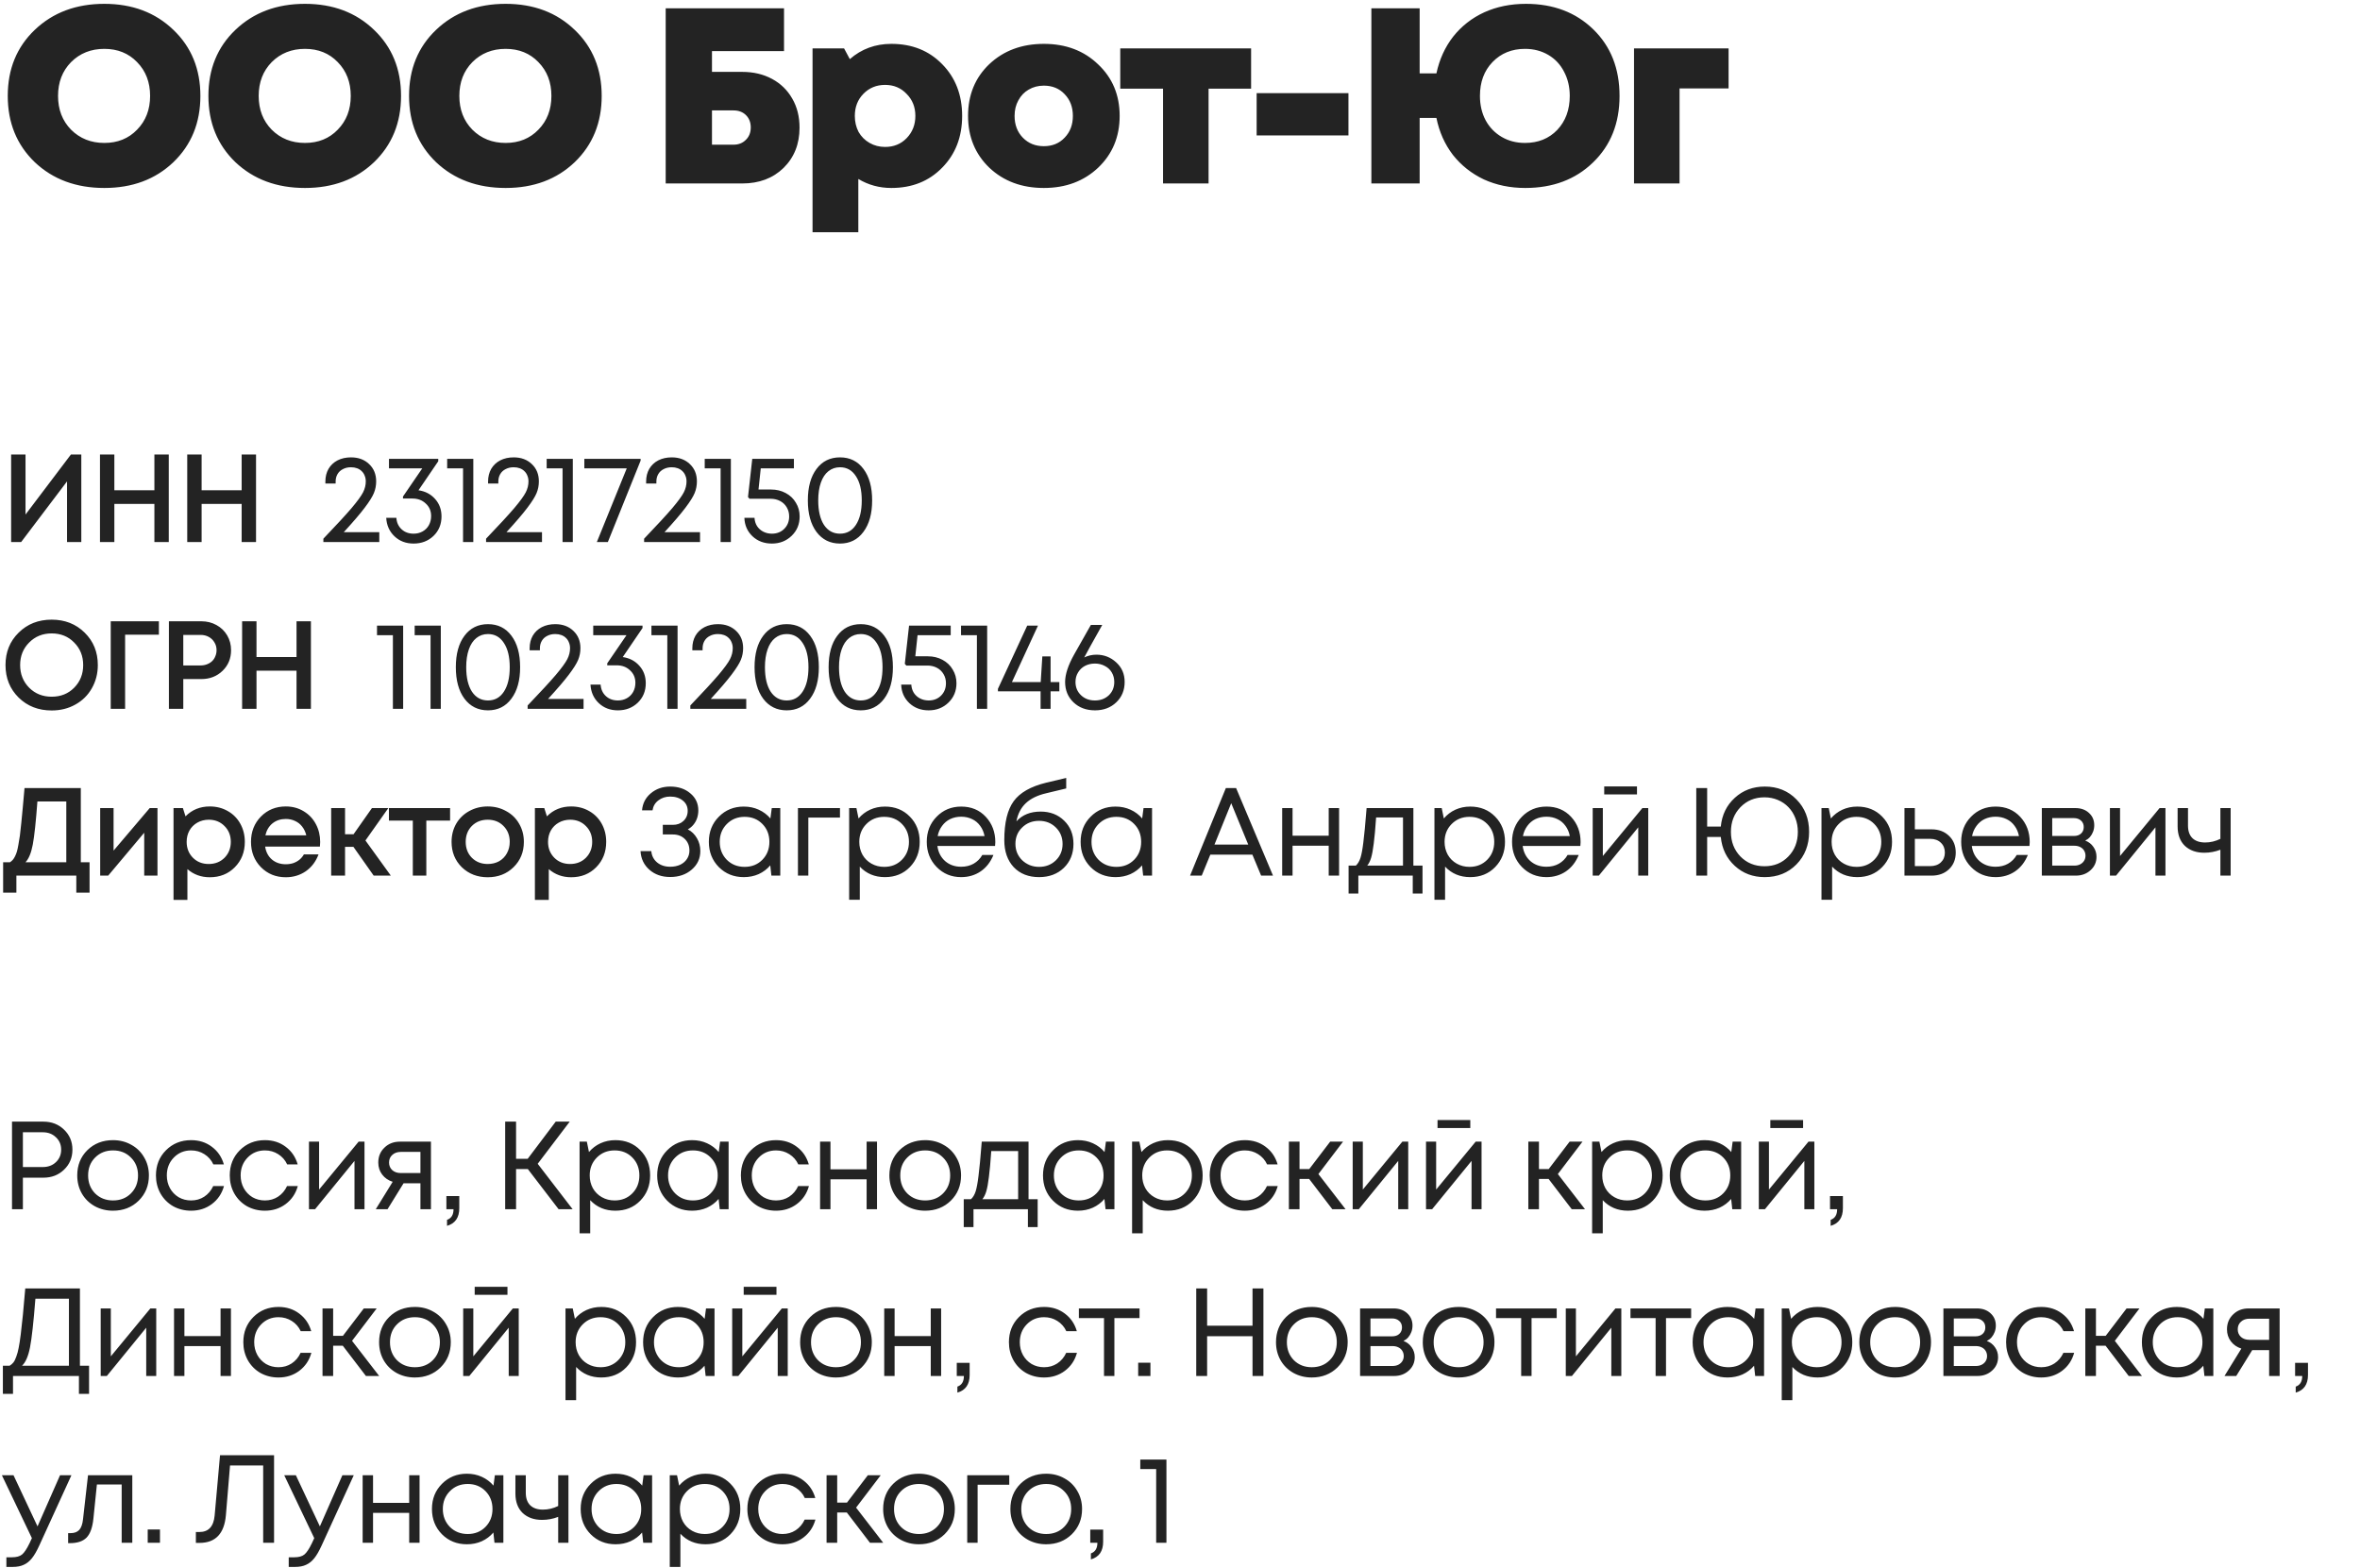
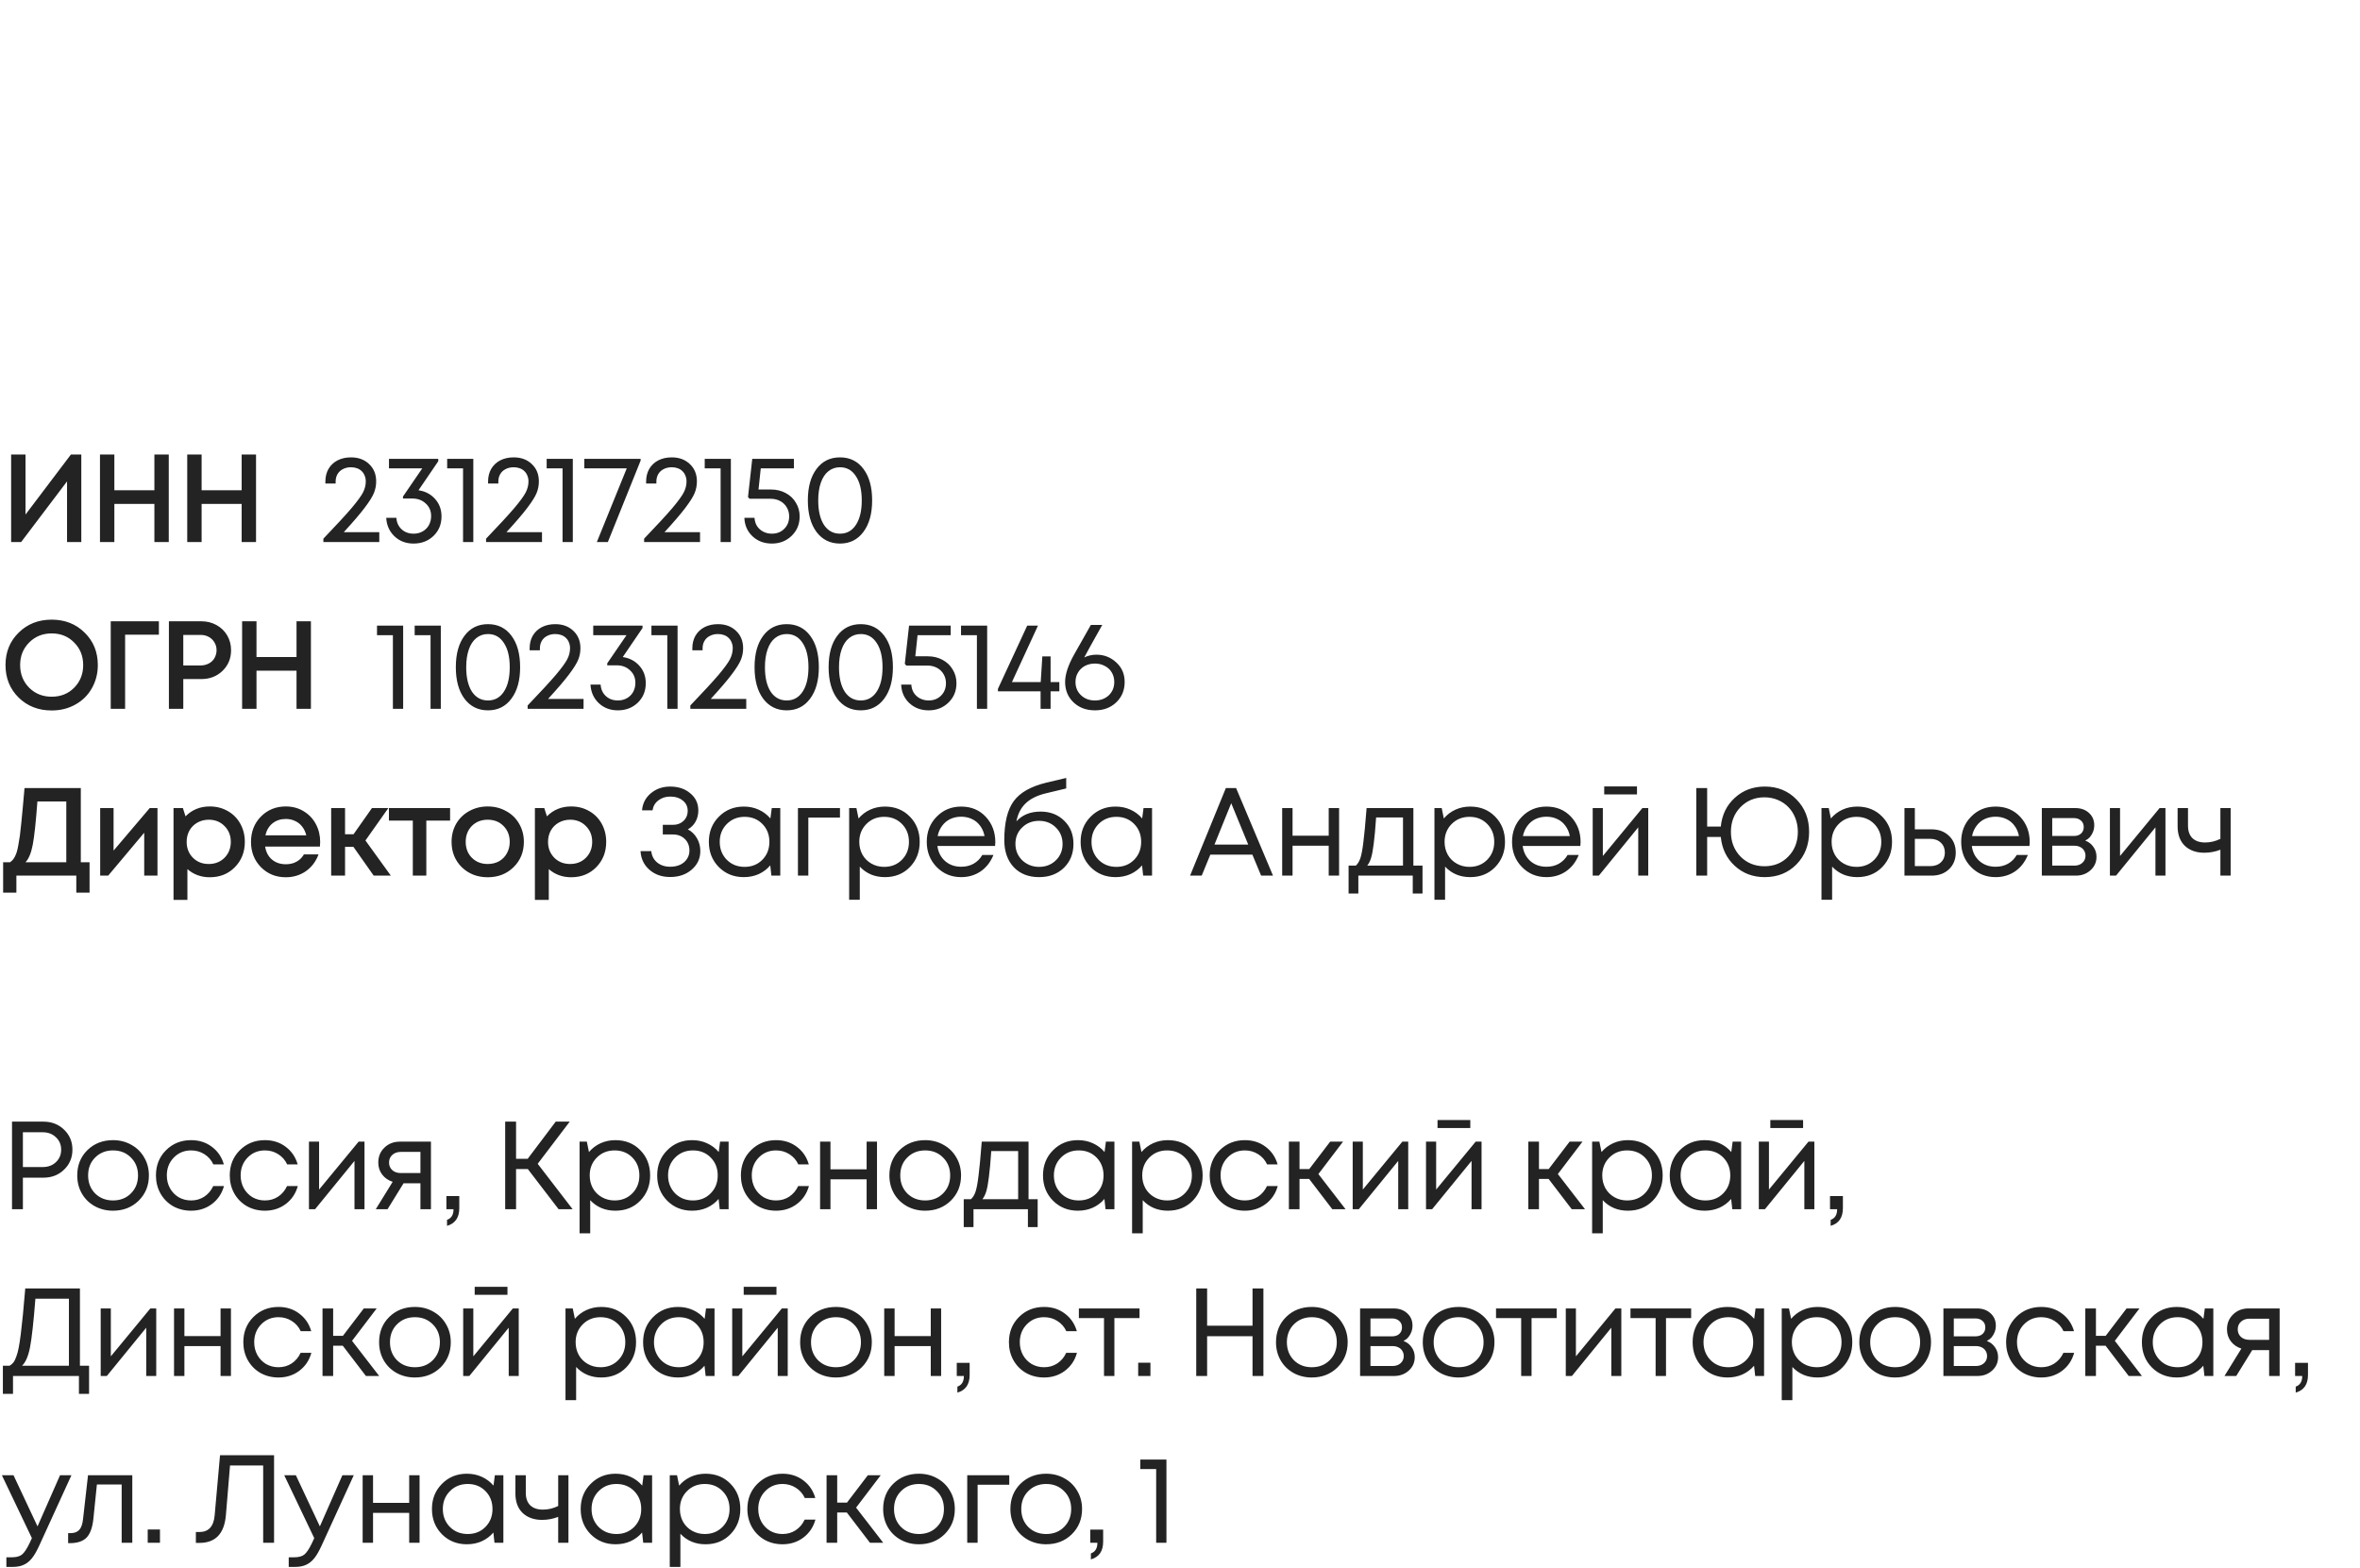
<svg xmlns="http://www.w3.org/2000/svg" width="283" height="188" viewBox="0 0 283 188" fill="none">
-   <path d="M12.51 22.54C9.13 22.54 6.35 21.51 4.17 19.45C2.01 17.37 0.93 14.72 0.93 11.5C0.93 8.28 2.01 5.64 4.17 3.58C6.35 1.5 9.13 0.46 12.51 0.46C15.87 0.46 18.63 1.5 20.79 3.58C22.95 5.64 24.03 8.28 24.03 11.5C24.03 14.72 22.95 17.37 20.79 19.45C18.63 21.51 15.87 22.54 12.51 22.54ZM8.52 15.55C9.58 16.61 10.91 17.14 12.51 17.14C14.11 17.14 15.42 16.61 16.44 15.55C17.48 14.49 18 13.14 18 11.5C18 9.86 17.48 8.51 16.44 7.45C15.42 6.39 14.11 5.86 12.51 5.86C10.91 5.86 9.58 6.39 8.52 7.45C7.48 8.51 6.96 9.86 6.96 11.5C6.96 13.14 7.48 14.49 8.52 15.55ZM36.571 22.54C33.191 22.54 30.411 21.51 28.231 19.45C26.071 17.37 24.991 14.72 24.991 11.5C24.991 8.28 26.071 5.64 28.231 3.58C30.411 1.5 33.191 0.46 36.571 0.46C39.931 0.46 42.691 1.5 44.851 3.58C47.011 5.64 48.091 8.28 48.091 11.5C48.091 14.72 47.011 17.37 44.851 19.45C42.691 21.51 39.931 22.54 36.571 22.54ZM32.581 15.55C33.641 16.61 34.971 17.14 36.571 17.14C38.171 17.14 39.481 16.61 40.501 15.55C41.541 14.49 42.061 13.14 42.061 11.5C42.061 9.86 41.541 8.51 40.501 7.45C39.481 6.39 38.171 5.86 36.571 5.86C34.971 5.86 33.641 6.39 32.581 7.45C31.541 8.51 31.021 9.86 31.021 11.5C31.021 13.14 31.541 14.49 32.581 15.55ZM60.632 22.54C57.252 22.54 54.472 21.51 52.292 19.45C50.132 17.37 49.052 14.72 49.052 11.5C49.052 8.28 50.132 5.64 52.292 3.58C54.472 1.5 57.252 0.46 60.632 0.46C63.992 0.46 66.752 1.5 68.912 3.58C71.072 5.64 72.152 8.28 72.152 11.5C72.152 14.72 71.072 17.37 68.912 19.45C66.752 21.51 63.992 22.54 60.632 22.54ZM56.642 15.55C57.702 16.61 59.032 17.14 60.632 17.14C62.232 17.14 63.542 16.61 64.562 15.55C65.602 14.49 66.122 13.14 66.122 11.5C66.122 9.86 65.602 8.51 64.562 7.45C63.542 6.39 62.232 5.86 60.632 5.86C59.032 5.86 57.702 6.39 56.642 7.45C55.602 8.51 55.082 9.86 55.082 11.5C55.082 13.14 55.602 14.49 56.642 15.55ZM89.007 8.62C90.347 8.62 91.537 8.9 92.577 9.46C93.617 10.02 94.427 10.81 95.007 11.83C95.587 12.83 95.877 13.99 95.877 15.31C95.877 17.27 95.237 18.88 93.957 20.14C92.677 21.38 91.027 22 89.007 22H79.827V1H94.017V6.13H85.377V8.62H89.007ZM87.957 17.35C88.557 17.35 89.047 17.16 89.427 16.78C89.827 16.4 90.027 15.9 90.027 15.28C90.027 14.68 89.837 14.19 89.457 13.81C89.077 13.43 88.577 13.24 87.957 13.24H85.377V17.35H87.957ZM106.886 5.26C109.366 5.26 111.396 6.07 112.976 7.69C114.576 9.31 115.376 11.38 115.376 13.9C115.376 16.42 114.576 18.49 112.976 20.11C111.396 21.73 109.366 22.54 106.886 22.54C105.446 22.54 104.126 22.18 102.926 21.46V27.85H97.436V5.8H101.216L101.906 7.09C103.306 5.87 104.966 5.26 106.886 5.26ZM106.136 17.62C107.176 17.62 108.036 17.27 108.716 16.57C109.416 15.85 109.766 14.96 109.766 13.9C109.766 12.84 109.416 11.96 108.716 11.26C108.036 10.54 107.176 10.18 106.136 10.18C105.096 10.18 104.226 10.54 103.526 11.26C102.846 11.96 102.506 12.84 102.506 13.9C102.506 14.6 102.656 15.24 102.956 15.82C103.276 16.38 103.716 16.82 104.276 17.14C104.836 17.46 105.456 17.62 106.136 17.62ZM125.174 22.54C122.534 22.54 120.354 21.73 118.634 20.11C116.934 18.47 116.084 16.4 116.084 13.9C116.084 11.38 116.934 9.31 118.634 7.69C120.354 6.07 122.534 5.26 125.174 5.26C127.814 5.26 129.984 6.08 131.684 7.72C133.404 9.34 134.264 11.4 134.264 13.9C134.264 16.4 133.404 18.47 131.684 20.11C129.964 21.73 127.794 22.54 125.174 22.54ZM122.654 16.51C123.314 17.19 124.154 17.53 125.174 17.53C126.194 17.53 127.024 17.19 127.664 16.51C128.324 15.83 128.654 14.96 128.654 13.9C128.654 12.84 128.324 11.97 127.664 11.29C127.024 10.61 126.194 10.27 125.174 10.27C124.494 10.27 123.884 10.43 123.344 10.75C122.824 11.05 122.414 11.48 122.114 12.04C121.814 12.58 121.664 13.2 121.664 13.9C121.664 14.96 121.994 15.83 122.654 16.51ZM150.026 5.8V10.63H144.926V22H139.466V10.63H134.336V5.8H150.026ZM150.69 16.24V11.17H161.7V16.24H150.69ZM182.988 0.46C186.268 0.46 188.958 1.48 191.058 3.52C193.158 5.56 194.208 8.22 194.208 11.5C194.208 14.78 193.148 17.44 191.028 19.48C188.928 21.52 186.218 22.54 182.898 22.54C181.098 22.54 179.448 22.2 177.948 21.52C176.468 20.82 175.228 19.84 174.228 18.58C173.248 17.3 172.588 15.82 172.248 14.14H170.238V22H164.448V1H170.238V8.8H172.248C172.608 7.12 173.278 5.65 174.258 4.39C175.258 3.13 176.498 2.16 177.978 1.48C179.478 0.8 181.148 0.46 182.988 0.46ZM182.868 17.14C184.448 17.14 185.738 16.62 186.738 15.58C187.738 14.52 188.238 13.16 188.238 11.5C188.238 10.42 188.008 9.45 187.548 8.59C187.108 7.73 186.478 7.06 185.658 6.58C184.838 6.1 183.908 5.86 182.868 5.86C181.288 5.86 179.988 6.39 178.968 7.45C177.968 8.49 177.468 9.84 177.468 11.5C177.468 12.6 177.698 13.58 178.158 14.44C178.618 15.28 179.258 15.94 180.078 16.42C180.898 16.9 181.828 17.14 182.868 17.14ZM207.284 5.8V10.6H201.404V22H195.944V5.8H207.284Z" fill="#232323" />
  <path d="M8.505 54.5H9.75V65H8.04V57.725L2.535 65H1.335V54.5H3.06V61.7L8.505 54.5ZM18.514 54.5H20.238V65H18.514V60.425H13.713V65H11.989V54.5H13.713V58.79H18.514V54.5ZM28.977 54.5H30.702V65H28.977V60.425H24.177V65H22.452V54.5H24.177V58.79H28.977V54.5ZM41.223 63.815H45.483V65H38.778V64.595C40.328 62.975 41.453 61.755 42.153 60.935C42.853 60.105 43.313 59.475 43.533 59.045C43.753 58.615 43.863 58.175 43.863 57.725C43.863 57.475 43.818 57.245 43.728 57.035C43.648 56.825 43.528 56.645 43.368 56.495C43.218 56.345 43.033 56.23 42.813 56.15C42.593 56.07 42.353 56.03 42.093 56.03C41.723 56.03 41.398 56.105 41.118 56.255C40.838 56.395 40.623 56.595 40.473 56.855C40.323 57.115 40.248 57.41 40.248 57.74V57.98H39.018V57.74C39.018 57.17 39.143 56.665 39.393 56.225C39.653 55.785 40.013 55.445 40.473 55.205C40.943 54.965 41.483 54.845 42.093 54.845C42.983 54.845 43.708 55.115 44.268 55.655C44.828 56.185 45.108 56.875 45.108 57.725C45.108 58.215 45.018 58.68 44.838 59.12C44.658 59.56 44.288 60.15 43.728 60.89C43.178 61.62 42.343 62.595 41.223 63.815ZM50.184 58.79C51.004 58.91 51.669 59.26 52.179 59.84C52.689 60.41 52.944 61.105 52.944 61.925C52.944 62.865 52.624 63.645 51.984 64.265C51.344 64.875 50.549 65.18 49.599 65.18C48.679 65.18 47.914 64.89 47.304 64.31C46.694 63.73 46.364 62.99 46.314 62.09H47.529C47.569 62.66 47.779 63.12 48.159 63.47C48.539 63.82 49.019 63.995 49.599 63.995C49.999 63.995 50.359 63.905 50.679 63.725C50.999 63.545 51.249 63.295 51.429 62.975C51.609 62.645 51.699 62.28 51.699 61.88C51.699 61.27 51.484 60.77 51.054 60.38C50.634 59.98 50.099 59.78 49.449 59.78H48.324V59.54L50.634 56.165H46.644V55.025H52.554V55.31L50.184 58.79ZM53.622 55.025H56.757V65H55.527V56.165H53.622V55.025ZM60.733 63.815H64.993V65H58.288V64.595C59.838 62.975 60.963 61.755 61.663 60.935C62.363 60.105 62.823 59.475 63.043 59.045C63.263 58.615 63.373 58.175 63.373 57.725C63.373 57.475 63.328 57.245 63.238 57.035C63.158 56.825 63.038 56.645 62.878 56.495C62.728 56.345 62.543 56.23 62.323 56.15C62.103 56.07 61.863 56.03 61.603 56.03C61.233 56.03 60.908 56.105 60.628 56.255C60.348 56.395 60.133 56.595 59.983 56.855C59.833 57.115 59.758 57.41 59.758 57.74V57.98H58.528V57.74C58.528 57.17 58.653 56.665 58.903 56.225C59.163 55.785 59.523 55.445 59.983 55.205C60.453 54.965 60.993 54.845 61.603 54.845C62.493 54.845 63.218 55.115 63.778 55.655C64.338 56.185 64.618 56.875 64.618 57.725C64.618 58.215 64.528 58.68 64.348 59.12C64.168 59.56 63.798 60.15 63.238 60.89C62.688 61.62 61.853 62.595 60.733 63.815ZM65.554 55.025H68.689V65H67.459V56.165H65.554V55.025ZM70.07 55.025H76.82V55.235L72.89 65H71.57L75.155 56.165H70.07V55.025ZM79.685 63.815H83.945V65H77.24V64.595C78.79 62.975 79.915 61.755 80.615 60.935C81.315 60.105 81.775 59.475 81.995 59.045C82.215 58.615 82.325 58.175 82.325 57.725C82.325 57.475 82.28 57.245 82.19 57.035C82.11 56.825 81.99 56.645 81.83 56.495C81.68 56.345 81.495 56.23 81.275 56.15C81.055 56.07 80.815 56.03 80.555 56.03C80.185 56.03 79.86 56.105 79.58 56.255C79.3 56.395 79.085 56.595 78.935 56.855C78.785 57.115 78.71 57.41 78.71 57.74V57.98H77.48V57.74C77.48 57.17 77.605 56.665 77.855 56.225C78.115 55.785 78.475 55.445 78.935 55.205C79.405 54.965 79.945 54.845 80.555 54.845C81.445 54.845 82.17 55.115 82.73 55.655C83.29 56.185 83.57 56.875 83.57 57.725C83.57 58.215 83.48 58.68 83.3 59.12C83.12 59.56 82.75 60.15 82.19 60.89C81.64 61.62 80.805 62.595 79.685 63.815ZM84.507 55.025H87.642V65H86.412V56.165H84.507V55.025ZM92.457 58.7C93.107 58.7 93.692 58.84 94.212 59.12C94.742 59.4 95.152 59.79 95.442 60.29C95.742 60.78 95.892 61.325 95.892 61.925C95.892 62.855 95.572 63.63 94.932 64.25C94.292 64.87 93.502 65.18 92.562 65.18C91.632 65.18 90.857 64.89 90.237 64.31C89.617 63.72 89.292 62.98 89.262 62.09H90.477C90.497 62.46 90.597 62.79 90.777 63.08C90.967 63.37 91.217 63.595 91.527 63.755C91.837 63.915 92.182 63.995 92.562 63.995C93.162 63.995 93.657 63.8 94.047 63.41C94.437 63.02 94.632 62.525 94.632 61.925C94.632 61.525 94.537 61.165 94.347 60.845C94.157 60.515 93.892 60.26 93.552 60.08C93.212 59.9 92.832 59.81 92.412 59.81H89.877L89.697 59.6L90.207 55.025H95.202V56.165H91.227L90.957 58.7H92.457ZM100.728 65.18C99.548 65.18 98.608 64.715 97.908 63.785C97.218 62.855 96.873 61.595 96.873 60.005C96.873 58.415 97.218 57.16 97.908 56.24C98.598 55.31 99.538 54.845 100.728 54.845C101.918 54.845 102.858 55.31 103.548 56.24C104.238 57.16 104.583 58.415 104.583 60.005C104.583 61.595 104.233 62.855 103.533 63.785C102.843 64.715 101.908 65.18 100.728 65.18ZM100.728 63.995C101.538 63.995 102.173 63.645 102.633 62.945C103.103 62.235 103.338 61.255 103.338 60.005C103.338 58.765 103.103 57.795 102.633 57.095C102.173 56.385 101.538 56.03 100.728 56.03C100.198 56.03 99.733 56.19 99.333 56.51C98.943 56.82 98.643 57.275 98.433 57.875C98.223 58.475 98.118 59.185 98.118 60.005C98.118 61.255 98.348 62.235 98.808 62.945C99.278 63.645 99.918 63.995 100.728 63.995ZM6.195 85.195C4.605 85.195 3.285 84.68 2.235 83.65C1.185 82.61 0.66 81.31 0.66 79.75C0.66 78.19 1.185 76.895 2.235 75.865C3.285 74.825 4.605 74.305 6.195 74.305C7.785 74.305 9.105 74.825 10.155 75.865C11.205 76.895 11.73 78.19 11.73 79.75C11.73 80.77 11.49 81.7 11.01 82.54C10.54 83.37 9.88 84.02 9.03 84.49C8.19 84.96 7.245 85.195 6.195 85.195ZM3.495 82.465C4.215 83.185 5.115 83.545 6.195 83.545C7.285 83.545 8.185 83.185 8.895 82.465C9.615 81.735 9.975 80.83 9.975 79.75C9.975 78.67 9.615 77.77 8.895 77.05C8.185 76.32 7.285 75.955 6.195 75.955C5.115 75.955 4.215 76.32 3.495 77.05C2.775 77.77 2.415 78.67 2.415 79.75C2.415 80.83 2.775 81.735 3.495 82.465ZM19.053 74.5V76.105H15.003V85H13.278V74.5H19.053ZM24.139 74.5C24.809 74.5 25.414 74.65 25.954 74.95C26.504 75.25 26.934 75.665 27.244 76.195C27.554 76.725 27.709 77.315 27.709 77.965C27.709 78.955 27.369 79.78 26.689 80.44C26.009 81.1 25.159 81.43 24.139 81.43H21.979V85H20.254V74.5H24.139ZM24.049 79.795C24.329 79.795 24.584 79.75 24.814 79.66C25.054 79.57 25.259 79.445 25.429 79.285C25.599 79.125 25.729 78.93 25.819 78.7C25.919 78.47 25.969 78.225 25.969 77.965C25.969 77.615 25.884 77.305 25.714 77.035C25.554 76.755 25.329 76.535 25.039 76.375C24.749 76.215 24.419 76.135 24.049 76.135H21.979V79.795H24.049ZM35.558 74.5H37.283V85H35.558V80.425H30.758V85H29.033V74.5H30.758V78.79H35.558V74.5ZM45.209 75.025H48.344V85H47.114V76.165H45.209V75.025ZM49.725 75.025H52.86V85H51.63V76.165H49.725V75.025ZM58.516 85.18C57.336 85.18 56.396 84.715 55.696 83.785C55.006 82.855 54.661 81.595 54.661 80.005C54.661 78.415 55.006 77.16 55.696 76.24C56.386 75.31 57.326 74.845 58.516 74.845C59.706 74.845 60.646 75.31 61.336 76.24C62.026 77.16 62.371 78.415 62.371 80.005C62.371 81.595 62.021 82.855 61.321 83.785C60.631 84.715 59.696 85.18 58.516 85.18ZM58.516 83.995C59.326 83.995 59.961 83.645 60.421 82.945C60.891 82.235 61.126 81.255 61.126 80.005C61.126 78.765 60.891 77.795 60.421 77.095C59.961 76.385 59.326 76.03 58.516 76.03C57.986 76.03 57.521 76.19 57.121 76.51C56.731 76.82 56.431 77.275 56.221 77.875C56.011 78.475 55.906 79.185 55.906 80.005C55.906 81.255 56.136 82.235 56.596 82.945C57.066 83.645 57.706 83.995 58.516 83.995ZM65.717 83.815H69.977V85H63.272V84.595C64.822 82.975 65.947 81.755 66.647 80.935C67.347 80.105 67.807 79.475 68.027 79.045C68.247 78.615 68.357 78.175 68.357 77.725C68.357 77.475 68.312 77.245 68.222 77.035C68.142 76.825 68.022 76.645 67.862 76.495C67.712 76.345 67.527 76.23 67.307 76.15C67.087 76.07 66.847 76.03 66.587 76.03C66.217 76.03 65.892 76.105 65.612 76.255C65.332 76.395 65.117 76.595 64.967 76.855C64.817 77.115 64.742 77.41 64.742 77.74V77.98H63.512V77.74C63.512 77.17 63.637 76.665 63.887 76.225C64.147 75.785 64.507 75.445 64.967 75.205C65.437 74.965 65.977 74.845 66.587 74.845C67.477 74.845 68.202 75.115 68.762 75.655C69.322 76.185 69.602 76.875 69.602 77.725C69.602 78.215 69.512 78.68 69.332 79.12C69.152 79.56 68.782 80.15 68.222 80.89C67.672 81.62 66.837 82.595 65.717 83.815ZM74.678 78.79C75.498 78.91 76.163 79.26 76.673 79.84C77.183 80.41 77.438 81.105 77.438 81.925C77.438 82.865 77.118 83.645 76.478 84.265C75.838 84.875 75.043 85.18 74.093 85.18C73.173 85.18 72.408 84.89 71.798 84.31C71.188 83.73 70.858 82.99 70.808 82.09H72.023C72.063 82.66 72.273 83.12 72.653 83.47C73.033 83.82 73.513 83.995 74.093 83.995C74.493 83.995 74.853 83.905 75.173 83.725C75.493 83.545 75.743 83.295 75.923 82.975C76.103 82.645 76.193 82.28 76.193 81.88C76.193 81.27 75.978 80.77 75.548 80.38C75.128 79.98 74.593 79.78 73.943 79.78H72.818V79.54L75.128 76.165H71.138V75.025H77.048V75.31L74.678 78.79ZM78.116 75.025H81.251V85H80.021V76.165H78.116V75.025ZM85.227 83.815H89.487V85H82.782V84.595C84.332 82.975 85.457 81.755 86.157 80.935C86.857 80.105 87.317 79.475 87.537 79.045C87.757 78.615 87.867 78.175 87.867 77.725C87.867 77.475 87.822 77.245 87.732 77.035C87.652 76.825 87.532 76.645 87.372 76.495C87.222 76.345 87.037 76.23 86.817 76.15C86.597 76.07 86.357 76.03 86.097 76.03C85.727 76.03 85.402 76.105 85.122 76.255C84.842 76.395 84.627 76.595 84.477 76.855C84.327 77.115 84.252 77.41 84.252 77.74V77.98H83.022V77.74C83.022 77.17 83.147 76.665 83.397 76.225C83.657 75.785 84.017 75.445 84.477 75.205C84.947 74.965 85.487 74.845 86.097 74.845C86.987 74.845 87.712 75.115 88.272 75.655C88.832 76.185 89.112 76.875 89.112 77.725C89.112 78.215 89.022 78.68 88.842 79.12C88.662 79.56 88.292 80.15 87.732 80.89C87.182 81.62 86.347 82.595 85.227 83.815ZM94.338 85.18C93.157 85.18 92.218 84.715 91.517 83.785C90.828 82.855 90.483 81.595 90.483 80.005C90.483 78.415 90.828 77.16 91.517 76.24C92.207 75.31 93.147 74.845 94.338 74.845C95.528 74.845 96.468 75.31 97.157 76.24C97.847 77.16 98.192 78.415 98.192 80.005C98.192 81.595 97.843 82.855 97.142 83.785C96.453 84.715 95.517 85.18 94.338 85.18ZM94.338 83.995C95.147 83.995 95.782 83.645 96.243 82.945C96.713 82.235 96.948 81.255 96.948 80.005C96.948 78.765 96.713 77.795 96.243 77.095C95.782 76.385 95.147 76.03 94.338 76.03C93.808 76.03 93.343 76.19 92.942 76.51C92.552 76.82 92.252 77.275 92.043 77.875C91.832 78.475 91.728 79.185 91.728 80.005C91.728 81.255 91.957 82.235 92.418 82.945C92.888 83.645 93.528 83.995 94.338 83.995ZM103.219 85.18C102.039 85.18 101.099 84.715 100.399 83.785C99.709 82.855 99.364 81.595 99.364 80.005C99.364 78.415 99.709 77.16 100.399 76.24C101.089 75.31 102.029 74.845 103.219 74.845C104.409 74.845 105.349 75.31 106.039 76.24C106.729 77.16 107.074 78.415 107.074 80.005C107.074 81.595 106.724 82.855 106.024 83.785C105.334 84.715 104.399 85.18 103.219 85.18ZM103.219 83.995C104.029 83.995 104.664 83.645 105.124 82.945C105.594 82.235 105.829 81.255 105.829 80.005C105.829 78.765 105.594 77.795 105.124 77.095C104.664 76.385 104.029 76.03 103.219 76.03C102.689 76.03 102.224 76.19 101.824 76.51C101.434 76.82 101.134 77.275 100.924 77.875C100.714 78.475 100.609 79.185 100.609 80.005C100.609 81.255 100.839 82.235 101.299 82.945C101.769 83.645 102.409 83.995 103.219 83.995ZM111.26 78.7C111.91 78.7 112.495 78.84 113.015 79.12C113.545 79.4 113.955 79.79 114.245 80.29C114.545 80.78 114.695 81.325 114.695 81.925C114.695 82.855 114.375 83.63 113.735 84.25C113.095 84.87 112.305 85.18 111.365 85.18C110.435 85.18 109.66 84.89 109.04 84.31C108.42 83.72 108.095 82.98 108.065 82.09H109.28C109.3 82.46 109.4 82.79 109.58 83.08C109.77 83.37 110.02 83.595 110.33 83.755C110.64 83.915 110.985 83.995 111.365 83.995C111.965 83.995 112.46 83.8 112.85 83.41C113.24 83.02 113.435 82.525 113.435 81.925C113.435 81.525 113.34 81.165 113.15 80.845C112.96 80.515 112.695 80.26 112.355 80.08C112.015 79.9 111.635 79.81 111.215 79.81H108.68L108.5 79.6L109.01 75.025H114.005V76.165H110.03L109.76 78.7H111.26ZM115.241 75.025H118.376V85H117.146V76.165H115.241V75.025ZM127.032 81.79V82.9H125.982V85H124.782V82.9H119.667V82.6L123.177 75.025H124.467L121.347 81.79H124.797L124.992 78.715H125.982V81.79H127.032ZM131.473 78.505C132.393 78.505 133.188 78.815 133.858 79.435C134.528 80.045 134.863 80.825 134.863 81.775C134.863 82.765 134.528 83.58 133.858 84.22C133.188 84.86 132.338 85.18 131.308 85.18C130.258 85.18 129.398 84.86 128.728 84.22C128.058 83.58 127.723 82.765 127.723 81.775C127.723 80.865 128.088 79.76 128.818 78.46L130.813 74.935H132.178C130.968 77.085 130.248 78.385 130.018 78.835C130.478 78.615 130.963 78.505 131.473 78.505ZM129.628 83.365C130.068 83.785 130.623 83.995 131.293 83.995C131.963 83.995 132.518 83.79 132.958 83.38C133.398 82.96 133.618 82.425 133.618 81.775C133.618 81.355 133.518 80.975 133.318 80.635C133.118 80.295 132.838 80.035 132.478 79.855C132.128 79.665 131.733 79.57 131.293 79.57C130.853 79.57 130.453 79.665 130.093 79.855C129.743 80.045 129.468 80.31 129.268 80.65C129.068 80.98 128.968 81.355 128.968 81.775C128.968 82.415 129.188 82.945 129.628 83.365ZM9.69 103.395H10.74V107.04H9.15V105H1.965V107.04H0.375V103.395H1.2C1.33 103.305 1.44 103.21 1.53 103.11C1.62 103.01 1.71 102.87 1.8 102.69C1.89 102.51 1.965 102.32 2.025 102.12C2.085 101.92 2.145 101.645 2.205 101.295C2.275 100.935 2.335 100.57 2.385 100.2C2.435 99.82 2.49 99.325 2.55 98.715C2.62 98.095 2.68 97.475 2.73 96.855C2.79 96.225 2.86 95.44 2.94 94.5H9.69V103.395ZM4.485 96.105C4.305 98.545 4.12 100.27 3.93 101.28C3.74 102.28 3.45 102.985 3.06 103.395H7.95V96.105H4.485ZM17.954 96.9H18.884V105H17.294V99.855L12.974 105H12.014V96.9H13.619V102L17.954 96.9ZM25.157 96.705C25.957 96.705 26.677 96.89 27.317 97.26C27.957 97.62 28.457 98.125 28.817 98.775C29.177 99.425 29.358 100.15 29.358 100.95C29.358 102.17 28.957 103.185 28.157 103.995C27.367 104.795 26.367 105.195 25.157 105.195C24.117 105.195 23.223 104.87 22.473 104.22V107.91H20.808V96.9H21.933L22.247 97.89C23.027 97.1 23.997 96.705 25.157 96.705ZM23.133 102.855C23.633 103.355 24.262 103.605 25.023 103.605C25.793 103.605 26.427 103.355 26.927 102.855C27.427 102.345 27.677 101.71 27.677 100.95C27.677 100.19 27.427 99.56 26.927 99.06C26.427 98.55 25.797 98.295 25.038 98.295C24.538 98.295 24.082 98.41 23.672 98.64C23.262 98.87 22.942 99.19 22.712 99.6C22.492 100 22.383 100.45 22.383 100.95C22.383 101.71 22.633 102.345 23.133 102.855ZM38.394 100.965C38.394 101.115 38.384 101.3 38.364 101.52H31.794C31.894 102.17 32.164 102.685 32.604 103.065C33.054 103.445 33.609 103.635 34.269 103.635C34.589 103.635 34.889 103.59 35.169 103.5C35.449 103.4 35.694 103.265 35.904 103.095C36.124 102.915 36.304 102.7 36.444 102.45H38.199C37.879 103.31 37.369 103.985 36.669 104.475C35.969 104.955 35.169 105.195 34.269 105.195C33.079 105.195 32.084 104.79 31.284 103.98C30.494 103.17 30.099 102.16 30.099 100.95C30.099 99.74 30.494 98.73 31.284 97.92C32.084 97.11 33.079 96.705 34.269 96.705C35.079 96.705 35.799 96.9 36.429 97.29C37.059 97.67 37.544 98.185 37.884 98.835C38.224 99.475 38.394 100.185 38.394 100.965ZM34.269 98.205C33.649 98.205 33.119 98.38 32.679 98.73C32.249 99.08 31.964 99.56 31.824 100.17H36.729C36.629 99.76 36.464 99.41 36.234 99.12C36.004 98.82 35.719 98.595 35.379 98.445C35.049 98.285 34.679 98.205 34.269 98.205ZM44.812 105L42.382 101.55H41.377V105H39.712V96.9H41.377V100.035H42.397L44.602 96.9H46.567L43.822 100.785L46.867 105H44.812ZM53.973 96.9V98.4H51.123V105H49.503V98.4H46.638V96.9H53.973ZM61.575 103.995C60.755 104.795 59.725 105.195 58.485 105.195C57.245 105.195 56.21 104.795 55.38 103.995C54.56 103.185 54.15 102.17 54.15 100.95C54.15 100.15 54.335 99.425 54.705 98.775C55.085 98.125 55.605 97.62 56.265 97.26C56.935 96.89 57.675 96.705 58.485 96.705C59.295 96.705 60.03 96.89 60.69 97.26C61.36 97.62 61.88 98.125 62.25 98.775C62.63 99.425 62.82 100.15 62.82 100.95C62.82 102.17 62.405 103.185 61.575 103.995ZM58.485 103.605C58.995 103.605 59.45 103.495 59.85 103.275C60.25 103.045 60.56 102.73 60.78 102.33C61.01 101.92 61.125 101.46 61.125 100.95C61.125 100.18 60.875 99.545 60.375 99.045C59.885 98.545 59.255 98.295 58.485 98.295C57.715 98.295 57.08 98.545 56.58 99.045C56.09 99.545 55.845 100.18 55.845 100.95C55.845 101.72 56.09 102.355 56.58 102.855C57.08 103.355 57.715 103.605 58.485 103.605ZM68.493 96.705C69.293 96.705 70.013 96.89 70.653 97.26C71.293 97.62 71.793 98.125 72.153 98.775C72.513 99.425 72.693 100.15 72.693 100.95C72.693 102.17 72.293 103.185 71.493 103.995C70.703 104.795 69.703 105.195 68.493 105.195C67.453 105.195 66.558 104.87 65.808 104.22V107.91H64.143V96.9H65.268L65.583 97.89C66.363 97.1 67.333 96.705 68.493 96.705ZM66.468 102.855C66.968 103.355 67.598 103.605 68.358 103.605C69.128 103.605 69.763 103.355 70.263 102.855C70.763 102.345 71.013 101.71 71.013 100.95C71.013 100.19 70.763 99.56 70.263 99.06C69.763 98.55 69.133 98.295 68.373 98.295C67.873 98.295 67.418 98.41 67.008 98.64C66.598 98.87 66.278 99.19 66.048 99.6C65.828 100 65.718 100.45 65.718 100.95C65.718 101.71 65.968 102.345 66.468 102.855ZM82.48 99.45C82.939 99.69 83.305 100.045 83.575 100.515C83.844 100.975 83.98 101.485 83.98 102.045C83.98 102.945 83.635 103.69 82.945 104.28C82.264 104.87 81.404 105.165 80.365 105.165C79.365 105.165 78.534 104.875 77.874 104.295C77.215 103.715 76.859 102.97 76.809 102.06H78.1C78.15 102.62 78.385 103.075 78.805 103.425C79.225 103.765 79.745 103.935 80.365 103.935C80.814 103.935 81.215 103.855 81.564 103.695C81.915 103.525 82.184 103.295 82.374 103.005C82.575 102.705 82.674 102.37 82.674 102C82.674 101.43 82.49 100.965 82.12 100.605C81.749 100.245 81.275 100.065 80.695 100.065H79.48V98.91H80.695C81.204 98.91 81.624 98.755 81.954 98.445C82.294 98.125 82.465 97.72 82.465 97.23C82.465 96.72 82.269 96.31 81.879 96C81.49 95.68 80.984 95.52 80.365 95.52C79.814 95.52 79.34 95.675 78.939 95.985C78.549 96.285 78.32 96.68 78.249 97.17H76.99C77.059 96.34 77.409 95.66 78.04 95.13C78.68 94.59 79.454 94.32 80.365 94.32C81.344 94.32 82.15 94.59 82.779 95.13C83.419 95.66 83.74 96.345 83.74 97.185C83.74 97.505 83.689 97.815 83.59 98.115C83.49 98.405 83.344 98.665 83.154 98.895C82.965 99.125 82.74 99.31 82.48 99.45ZM92.547 96.9H93.567V105H92.502L92.367 103.77C91.987 104.22 91.522 104.57 90.972 104.82C90.432 105.06 89.837 105.18 89.187 105.18C87.997 105.18 87.002 104.78 86.202 103.98C85.402 103.17 85.002 102.16 85.002 100.95C85.002 99.74 85.402 98.735 86.202 97.935C87.002 97.125 87.997 96.72 89.187 96.72C89.847 96.72 90.447 96.845 90.987 97.095C91.537 97.345 92.002 97.695 92.382 98.145L92.547 96.9ZM87.147 103.095C87.717 103.665 88.432 103.95 89.292 103.95C90.152 103.95 90.862 103.665 91.422 103.095C91.982 102.525 92.262 101.81 92.262 100.95C92.262 100.09 91.982 99.375 91.422 98.805C90.862 98.235 90.152 97.95 89.292 97.95C88.432 97.95 87.717 98.24 87.147 98.82C86.587 99.39 86.307 100.1 86.307 100.95C86.307 101.8 86.587 102.515 87.147 103.095ZM100.726 96.9V98.04H96.931V105H95.686V96.9H100.726ZM106.117 96.72C107.327 96.72 108.322 97.12 109.102 97.92C109.892 98.72 110.287 99.73 110.287 100.95C110.287 102.16 109.892 103.17 109.102 103.98C108.322 104.78 107.327 105.18 106.117 105.18C104.897 105.18 103.892 104.76 103.102 103.92V107.895H101.827V96.9H102.697L102.952 98.145C103.332 97.695 103.792 97.345 104.332 97.095C104.882 96.845 105.477 96.72 106.117 96.72ZM106.027 103.95C106.887 103.95 107.597 103.665 108.157 103.095C108.717 102.525 108.997 101.81 108.997 100.95C108.997 100.09 108.717 99.375 108.157 98.805C107.597 98.235 106.887 97.95 106.027 97.95C105.167 97.95 104.452 98.24 103.882 98.82C103.322 99.39 103.042 100.1 103.042 100.95C103.042 101.51 103.167 102.02 103.417 102.48C103.677 102.94 104.037 103.3 104.497 103.56C104.957 103.82 105.467 103.95 106.027 103.95ZM119.353 100.98C119.353 101.09 119.343 101.245 119.323 101.445H112.408C112.508 102.195 112.818 102.8 113.338 103.26C113.858 103.71 114.498 103.935 115.258 103.935C115.818 103.935 116.313 103.815 116.743 103.575C117.183 103.325 117.533 102.975 117.793 102.525H119.128C118.788 103.365 118.278 104.02 117.598 104.49C116.918 104.95 116.138 105.18 115.258 105.18C114.088 105.18 113.108 104.775 112.318 103.965C111.528 103.155 111.133 102.15 111.133 100.95C111.133 99.74 111.528 98.735 112.318 97.935C113.108 97.125 114.088 96.72 115.258 96.72C116.468 96.72 117.453 97.13 118.213 97.95C118.973 98.77 119.353 99.78 119.353 100.98ZM115.258 97.935C114.778 97.935 114.338 98.03 113.938 98.22C113.548 98.41 113.223 98.685 112.963 99.045C112.703 99.395 112.528 99.8 112.438 100.26H118.063C117.973 99.79 117.798 99.38 117.538 99.03C117.278 98.67 116.953 98.4 116.563 98.22C116.173 98.03 115.738 97.935 115.258 97.935ZM124.78 97.32C125.93 97.32 126.875 97.685 127.615 98.415C128.355 99.135 128.725 100.06 128.725 101.19C128.725 102.36 128.34 103.32 127.57 104.07C126.8 104.81 125.81 105.18 124.6 105.18C123.33 105.18 122.315 104.78 121.555 103.98C120.805 103.17 120.43 102.09 120.43 100.74C120.43 98.66 120.805 97.105 121.555 96.075C122.305 95.045 123.605 94.305 125.455 93.855L127.855 93.285V94.545L125.485 95.115C124.435 95.355 123.615 95.75 123.025 96.3C122.435 96.85 122.055 97.58 121.885 98.49C122.595 97.71 123.56 97.32 124.78 97.32ZM124.6 103.95C125.4 103.95 126.07 103.69 126.61 103.17C127.15 102.64 127.42 101.985 127.42 101.205C127.42 100.415 127.15 99.755 126.61 99.225C126.07 98.695 125.4 98.43 124.6 98.43C123.79 98.43 123.115 98.695 122.575 99.225C122.035 99.745 121.765 100.4 121.765 101.19C121.765 101.58 121.835 101.945 121.975 102.285C122.125 102.625 122.325 102.915 122.575 103.155C122.825 103.395 123.125 103.59 123.475 103.74C123.825 103.88 124.2 103.95 124.6 103.95ZM137.128 96.9H138.148V105H137.083L136.948 103.77C136.568 104.22 136.103 104.57 135.553 104.82C135.013 105.06 134.418 105.18 133.768 105.18C132.578 105.18 131.583 104.78 130.783 103.98C129.983 103.17 129.583 102.16 129.583 100.95C129.583 99.74 129.983 98.735 130.783 97.935C131.583 97.125 132.578 96.72 133.768 96.72C134.428 96.72 135.028 96.845 135.568 97.095C136.118 97.345 136.583 97.695 136.963 98.145L137.128 96.9ZM131.728 103.095C132.298 103.665 133.013 103.95 133.873 103.95C134.733 103.95 135.443 103.665 136.003 103.095C136.563 102.525 136.843 101.81 136.843 100.95C136.843 100.09 136.563 99.375 136.003 98.805C135.443 98.235 134.733 97.95 133.873 97.95C133.013 97.95 132.298 98.24 131.728 98.82C131.168 99.39 130.888 100.1 130.888 100.95C130.888 101.8 131.168 102.515 131.728 103.095ZM151.228 105L150.178 102.48H145.138L144.103 105H142.708L146.998 94.5H148.228L152.653 105H151.228ZM147.643 96.315L145.633 101.28H149.683L147.643 96.315ZM159.332 96.9H160.577V105H159.332V101.415H154.997V105H153.752V96.9H154.997V100.215H159.332V96.9ZM169.486 103.8H170.581V107.145H169.411V105H162.886V107.145H161.716V103.8H162.586C162.826 103.58 163.011 103.27 163.141 102.87C163.271 102.46 163.386 101.84 163.486 101.01C163.596 100.17 163.726 98.8 163.876 96.9H169.486V103.8ZM165.016 98.025C164.926 99.365 164.831 100.41 164.731 101.16C164.641 101.9 164.536 102.47 164.416 102.87C164.296 103.26 164.141 103.57 163.951 103.8H168.241V98.025H165.016ZM176.302 96.72C177.512 96.72 178.507 97.12 179.287 97.92C180.077 98.72 180.472 99.73 180.472 100.95C180.472 102.16 180.077 103.17 179.287 103.98C178.507 104.78 177.512 105.18 176.302 105.18C175.082 105.18 174.077 104.76 173.287 103.92V107.895H172.012V96.9H172.882L173.137 98.145C173.517 97.695 173.977 97.345 174.517 97.095C175.067 96.845 175.662 96.72 176.302 96.72ZM176.212 103.95C177.072 103.95 177.782 103.665 178.342 103.095C178.902 102.525 179.182 101.81 179.182 100.95C179.182 100.09 178.902 99.375 178.342 98.805C177.782 98.235 177.072 97.95 176.212 97.95C175.352 97.95 174.637 98.24 174.067 98.82C173.507 99.39 173.227 100.1 173.227 100.95C173.227 101.51 173.352 102.02 173.602 102.48C173.862 102.94 174.222 103.3 174.682 103.56C175.142 103.82 175.652 103.95 176.212 103.95ZM189.537 100.98C189.537 101.09 189.527 101.245 189.507 101.445H182.592C182.692 102.195 183.002 102.8 183.522 103.26C184.042 103.71 184.682 103.935 185.442 103.935C186.002 103.935 186.497 103.815 186.927 103.575C187.367 103.325 187.717 102.975 187.977 102.525H189.312C188.972 103.365 188.462 104.02 187.782 104.49C187.102 104.95 186.322 105.18 185.442 105.18C184.272 105.18 183.292 104.775 182.502 103.965C181.712 103.155 181.317 102.15 181.317 100.95C181.317 99.74 181.712 98.735 182.502 97.935C183.292 97.125 184.272 96.72 185.442 96.72C186.652 96.72 187.637 97.13 188.397 97.95C189.157 98.77 189.537 99.78 189.537 100.98ZM185.442 97.935C184.962 97.935 184.522 98.03 184.122 98.22C183.732 98.41 183.407 98.685 183.147 99.045C182.887 99.395 182.712 99.8 182.622 100.26H188.247C188.157 99.79 187.982 99.38 187.722 99.03C187.462 98.67 187.137 98.4 186.747 98.22C186.357 98.03 185.922 97.935 185.442 97.935ZM196.3 94.305V95.265H192.37V94.305H196.3ZM196.945 96.9H197.65V105H196.45V99.21L191.725 105H190.99V96.9H192.205V102.645L196.945 96.9ZM211.629 94.32C213.159 94.32 214.424 94.835 215.424 95.865C216.434 96.885 216.939 98.18 216.939 99.75C216.939 101.32 216.434 102.62 215.424 103.65C214.424 104.67 213.154 105.18 211.614 105.18C210.204 105.18 209.009 104.73 208.029 103.83C207.049 102.93 206.489 101.775 206.349 100.365H204.714V105H203.409V94.5H204.714V99.12H206.349C206.489 97.71 207.049 96.56 208.029 95.67C209.009 94.77 210.209 94.32 211.629 94.32ZM211.584 103.875C212.744 103.875 213.699 103.485 214.449 102.705C215.209 101.925 215.589 100.94 215.589 99.75C215.589 99.16 215.489 98.61 215.289 98.1C215.089 97.59 214.814 97.155 214.464 96.795C214.114 96.425 213.689 96.135 213.189 95.925C212.689 95.715 212.154 95.61 211.584 95.61C210.434 95.61 209.474 96.005 208.704 96.795C207.944 97.585 207.564 98.57 207.564 99.75C207.564 100.93 207.944 101.915 208.704 102.705C209.474 103.485 210.434 103.875 211.584 103.875ZM222.714 96.72C223.924 96.72 224.919 97.12 225.699 97.92C226.489 98.72 226.884 99.73 226.884 100.95C226.884 102.16 226.489 103.17 225.699 103.98C224.919 104.78 223.924 105.18 222.714 105.18C221.494 105.18 220.489 104.76 219.699 103.92V107.895H218.424V96.9H219.294L219.549 98.145C219.929 97.695 220.389 97.345 220.929 97.095C221.479 96.845 222.074 96.72 222.714 96.72ZM222.624 103.95C223.484 103.95 224.194 103.665 224.754 103.095C225.314 102.525 225.594 101.81 225.594 100.95C225.594 100.09 225.314 99.375 224.754 98.805C224.194 98.235 223.484 97.95 222.624 97.95C221.764 97.95 221.049 98.24 220.479 98.82C219.919 99.39 219.639 100.1 219.639 100.95C219.639 101.51 219.764 102.02 220.014 102.48C220.274 102.94 220.634 103.3 221.094 103.56C221.554 103.82 222.064 103.95 222.624 103.95ZM231.629 99.45C232.479 99.45 233.174 99.71 233.714 100.23C234.254 100.74 234.524 101.41 234.524 102.24C234.524 103.05 234.254 103.715 233.714 104.235C233.174 104.745 232.479 105 231.629 105H228.374V96.9H229.619V99.45H231.629ZM231.464 103.86C231.994 103.86 232.419 103.71 232.739 103.41C233.059 103.11 233.219 102.72 233.219 102.24C233.219 101.75 233.059 101.355 232.739 101.055C232.419 100.745 231.994 100.59 231.464 100.59H229.619V103.86H231.464ZM243.395 100.98C243.395 101.09 243.385 101.245 243.365 101.445H236.45C236.55 102.195 236.86 102.8 237.38 103.26C237.9 103.71 238.54 103.935 239.3 103.935C239.86 103.935 240.355 103.815 240.785 103.575C241.225 103.325 241.575 102.975 241.835 102.525H243.17C242.83 103.365 242.32 104.02 241.64 104.49C240.96 104.95 240.18 105.18 239.3 105.18C238.13 105.18 237.15 104.775 236.36 103.965C235.57 103.155 235.175 102.15 235.175 100.95C235.175 99.74 235.57 98.735 236.36 97.935C237.15 97.125 238.13 96.72 239.3 96.72C240.51 96.72 241.495 97.13 242.255 97.95C243.015 98.77 243.395 99.78 243.395 100.98ZM239.3 97.935C238.82 97.935 238.38 98.03 237.98 98.22C237.59 98.41 237.265 98.685 237.005 99.045C236.745 99.395 236.57 99.8 236.48 100.26H242.105C242.015 99.79 241.84 99.38 241.58 99.03C241.32 98.67 240.995 98.4 240.605 98.22C240.215 98.03 239.78 97.935 239.3 97.935ZM250.052 100.8C250.462 100.95 250.787 101.2 251.027 101.55C251.277 101.9 251.402 102.295 251.402 102.735C251.402 103.385 251.162 103.925 250.682 104.355C250.212 104.785 249.622 105 248.912 105H244.847V96.9H248.867C249.537 96.9 250.082 97.095 250.502 97.485C250.922 97.865 251.132 98.355 251.132 98.955C251.132 99.225 251.087 99.48 250.997 99.72C250.907 99.96 250.782 100.175 250.622 100.365C250.462 100.545 250.272 100.69 250.052 100.8ZM249.872 99.18C249.872 98.85 249.762 98.59 249.542 98.4C249.322 98.2 249.037 98.1 248.687 98.1H246.092V100.245H248.687C249.047 100.245 249.332 100.15 249.542 99.96C249.762 99.76 249.872 99.5 249.872 99.18ZM248.762 103.8C249.012 103.8 249.237 103.75 249.437 103.65C249.647 103.54 249.807 103.395 249.917 103.215C250.027 103.035 250.082 102.835 250.082 102.615C250.082 102.385 250.027 102.18 249.917 102C249.807 101.81 249.647 101.665 249.437 101.565C249.237 101.465 249.007 101.415 248.747 101.415H246.092V103.8H248.762ZM258.966 96.9H259.671V105H258.471V99.21L253.746 105H253.011V96.9H254.226V102.645L258.966 96.9ZM266.259 96.9H267.489V105H266.259V101.895C265.639 102.135 264.994 102.255 264.324 102.255C263.364 102.255 262.589 101.98 261.999 101.43C261.419 100.87 261.129 100.09 261.129 99.09V96.9H262.374V99C262.374 99.65 262.549 100.15 262.899 100.5C263.259 100.85 263.769 101.025 264.429 101.025C265.059 101.025 265.669 100.88 266.259 100.59V96.9ZM5.205 134.5C6.195 134.5 7.02 134.82 7.68 135.46C8.35 136.1 8.685 136.9 8.685 137.86C8.685 138.82 8.35 139.62 7.68 140.26C7.02 140.9 6.195 141.22 5.205 141.22H2.745V145H1.44V134.5H5.205ZM5.13 139.945C5.77 139.945 6.295 139.75 6.705 139.36C7.125 138.96 7.335 138.46 7.335 137.86C7.335 137.26 7.125 136.765 6.705 136.375C6.295 135.975 5.77 135.775 5.13 135.775H2.745V139.945H5.13ZM13.552 145.18C12.752 145.18 12.022 145 11.362 144.64C10.702 144.27 10.187 143.765 9.817 143.125C9.447 142.475 9.262 141.75 9.262 140.95C9.262 139.73 9.667 138.72 10.477 137.92C11.297 137.12 12.322 136.72 13.552 136.72C14.362 136.72 15.092 136.905 15.742 137.275C16.402 137.635 16.917 138.14 17.287 138.79C17.667 139.43 17.857 140.15 17.857 140.95C17.857 142.16 17.447 143.17 16.627 143.98C15.807 144.78 14.782 145.18 13.552 145.18ZM11.407 143.11C11.977 143.67 12.692 143.95 13.552 143.95C14.422 143.95 15.137 143.67 15.697 143.11C16.267 142.54 16.552 141.82 16.552 140.95C16.552 140.08 16.267 139.365 15.697 138.805C15.137 138.235 14.422 137.95 13.552 137.95C12.692 137.95 11.977 138.235 11.407 138.805C10.847 139.365 10.567 140.08 10.567 140.95C10.567 141.82 10.847 142.54 11.407 143.11ZM22.915 145.18C22.125 145.18 21.405 145 20.755 144.64C20.115 144.27 19.61 143.76 19.24 143.11C18.88 142.46 18.7 141.74 18.7 140.95C18.7 139.74 19.1 138.735 19.9 137.935C20.71 137.125 21.715 136.72 22.915 136.72C23.875 136.72 24.705 136.985 25.405 137.515C26.115 138.045 26.595 138.75 26.845 139.63H25.585C25.345 139.11 24.985 138.7 24.505 138.4C24.035 138.1 23.505 137.95 22.915 137.95C22.085 137.95 21.39 138.24 20.83 138.82C20.28 139.39 20.005 140.1 20.005 140.95C20.005 141.51 20.13 142.02 20.38 142.48C20.63 142.93 20.975 143.29 21.415 143.56C21.865 143.82 22.365 143.95 22.915 143.95C23.505 143.95 24.03 143.8 24.49 143.5C24.96 143.19 25.32 142.765 25.57 142.225H26.86C26.61 143.125 26.125 143.845 25.405 144.385C24.695 144.915 23.865 145.18 22.915 145.18ZM31.767 145.18C30.977 145.18 30.257 145 29.607 144.64C28.967 144.27 28.462 143.76 28.092 143.11C27.732 142.46 27.552 141.74 27.552 140.95C27.552 139.74 27.952 138.735 28.752 137.935C29.562 137.125 30.567 136.72 31.767 136.72C32.727 136.72 33.557 136.985 34.257 137.515C34.967 138.045 35.447 138.75 35.697 139.63H34.437C34.197 139.11 33.837 138.7 33.357 138.4C32.887 138.1 32.357 137.95 31.767 137.95C30.937 137.95 30.242 138.24 29.682 138.82C29.132 139.39 28.857 140.1 28.857 140.95C28.857 141.51 28.982 142.02 29.232 142.48C29.482 142.93 29.827 143.29 30.267 143.56C30.717 143.82 31.217 143.95 31.767 143.95C32.357 143.95 32.882 143.8 33.342 143.5C33.812 143.19 34.172 142.765 34.422 142.225H35.712C35.462 143.125 34.977 143.845 34.257 144.385C33.547 144.915 32.717 145.18 31.767 145.18ZM43.004 136.9H43.709V145H42.509V139.21L37.784 145H37.049V136.9H38.264V142.645L43.004 136.9ZM47.957 136.9H51.677V145H50.417V141.895H48.392L46.472 145H45.062L47.087 141.715C46.557 141.545 46.137 141.255 45.827 140.845C45.517 140.435 45.362 139.955 45.362 139.405C45.362 138.685 45.607 138.09 46.097 137.62C46.587 137.14 47.207 136.9 47.957 136.9ZM48.062 140.665H50.417V138.13H48.062C47.642 138.13 47.302 138.25 47.042 138.49C46.782 138.72 46.652 139.025 46.652 139.405C46.652 139.775 46.782 140.08 47.042 140.32C47.302 140.55 47.642 140.665 48.062 140.665ZM53.605 146.995V146.275C54.125 146.095 54.385 145.67 54.385 145H53.53V143.425H55.075V144.88C55.075 146.01 54.585 146.715 53.605 146.995ZM66.984 145L63.294 140.185H61.884V145H60.579V134.5H61.884V138.955H63.279L66.639 134.5H68.319L64.479 139.555L68.664 145H66.984ZM73.791 136.72C75.001 136.72 75.996 137.12 76.776 137.92C77.566 138.72 77.961 139.73 77.961 140.95C77.961 142.16 77.566 143.17 76.776 143.98C75.996 144.78 75.001 145.18 73.791 145.18C72.571 145.18 71.566 144.76 70.776 143.92V147.895H69.501V136.9H70.371L70.626 138.145C71.006 137.695 71.466 137.345 72.006 137.095C72.556 136.845 73.151 136.72 73.791 136.72ZM73.701 143.95C74.561 143.95 75.271 143.665 75.831 143.095C76.391 142.525 76.671 141.81 76.671 140.95C76.671 140.09 76.391 139.375 75.831 138.805C75.271 138.235 74.561 137.95 73.701 137.95C72.841 137.95 72.126 138.24 71.556 138.82C70.996 139.39 70.716 140.1 70.716 140.95C70.716 141.51 70.841 142.02 71.091 142.48C71.351 142.94 71.711 143.3 72.171 143.56C72.631 143.82 73.141 143.95 73.701 143.95ZM86.351 136.9H87.371V145H86.306L86.171 143.77C85.791 144.22 85.326 144.57 84.776 144.82C84.236 145.06 83.641 145.18 82.991 145.18C81.801 145.18 80.806 144.78 80.006 143.98C79.206 143.17 78.806 142.16 78.806 140.95C78.806 139.74 79.206 138.735 80.006 137.935C80.806 137.125 81.801 136.72 82.991 136.72C83.651 136.72 84.251 136.845 84.791 137.095C85.341 137.345 85.806 137.695 86.186 138.145L86.351 136.9ZM80.951 143.095C81.521 143.665 82.236 143.95 83.096 143.95C83.956 143.95 84.666 143.665 85.226 143.095C85.786 142.525 86.066 141.81 86.066 140.95C86.066 140.09 85.786 139.375 85.226 138.805C84.666 138.235 83.956 137.95 83.096 137.95C82.236 137.95 81.521 138.24 80.951 138.82C80.391 139.39 80.111 140.1 80.111 140.95C80.111 141.8 80.391 142.515 80.951 143.095ZM93.059 145.18C92.269 145.18 91.549 145 90.899 144.64C90.259 144.27 89.754 143.76 89.384 143.11C89.024 142.46 88.844 141.74 88.844 140.95C88.844 139.74 89.244 138.735 90.044 137.935C90.854 137.125 91.859 136.72 93.059 136.72C94.019 136.72 94.849 136.985 95.549 137.515C96.259 138.045 96.739 138.75 96.989 139.63H95.729C95.489 139.11 95.129 138.7 94.649 138.4C94.179 138.1 93.649 137.95 93.059 137.95C92.229 137.95 91.534 138.24 90.974 138.82C90.424 139.39 90.149 140.1 90.149 140.95C90.149 141.51 90.274 142.02 90.524 142.48C90.774 142.93 91.119 143.29 91.559 143.56C92.009 143.82 92.509 143.95 93.059 143.95C93.649 143.95 94.174 143.8 94.634 143.5C95.104 143.19 95.464 142.765 95.714 142.225H97.004C96.754 143.125 96.269 143.845 95.549 144.385C94.839 144.915 94.009 145.18 93.059 145.18ZM103.921 136.9H105.166V145H103.921V141.415H99.586V145H98.341V136.9H99.586V140.215H103.921V136.9ZM110.94 145.18C110.14 145.18 109.41 145 108.75 144.64C108.09 144.27 107.575 143.765 107.205 143.125C106.835 142.475 106.65 141.75 106.65 140.95C106.65 139.73 107.055 138.72 107.865 137.92C108.685 137.12 109.71 136.72 110.94 136.72C111.75 136.72 112.48 136.905 113.13 137.275C113.79 137.635 114.305 138.14 114.675 138.79C115.055 139.43 115.245 140.15 115.245 140.95C115.245 142.16 114.835 143.17 114.015 143.98C113.195 144.78 112.17 145.18 110.94 145.18ZM108.795 143.11C109.365 143.67 110.08 143.95 110.94 143.95C111.81 143.95 112.525 143.67 113.085 143.11C113.655 142.54 113.94 141.82 113.94 140.95C113.94 140.08 113.655 139.365 113.085 138.805C112.525 138.235 111.81 137.95 110.94 137.95C110.08 137.95 109.365 138.235 108.795 138.805C108.235 139.365 107.955 140.08 107.955 140.95C107.955 141.82 108.235 142.54 108.795 143.11ZM123.337 143.8H124.432V147.145H123.262V145H116.737V147.145H115.567V143.8H116.437C116.677 143.58 116.862 143.27 116.992 142.87C117.122 142.46 117.237 141.84 117.337 141.01C117.447 140.17 117.577 138.8 117.727 136.9H123.337V143.8ZM118.867 138.025C118.777 139.365 118.682 140.41 118.582 141.16C118.492 141.9 118.387 142.47 118.267 142.87C118.147 143.26 117.992 143.57 117.802 143.8H122.092V138.025H118.867ZM132.617 136.9H133.637V145H132.572L132.437 143.77C132.057 144.22 131.592 144.57 131.042 144.82C130.502 145.06 129.907 145.18 129.257 145.18C128.067 145.18 127.072 144.78 126.272 143.98C125.472 143.17 125.072 142.16 125.072 140.95C125.072 139.74 125.472 138.735 126.272 137.935C127.072 137.125 128.067 136.72 129.257 136.72C129.917 136.72 130.517 136.845 131.057 137.095C131.607 137.345 132.072 137.695 132.452 138.145L132.617 136.9ZM127.217 143.095C127.787 143.665 128.502 143.95 129.362 143.95C130.222 143.95 130.932 143.665 131.492 143.095C132.052 142.525 132.332 141.81 132.332 140.95C132.332 140.09 132.052 139.375 131.492 138.805C130.932 138.235 130.222 137.95 129.362 137.95C128.502 137.95 127.787 138.24 127.217 138.82C126.657 139.39 126.377 140.1 126.377 140.95C126.377 141.8 126.657 142.515 127.217 143.095ZM140.045 136.72C141.255 136.72 142.25 137.12 143.03 137.92C143.82 138.72 144.215 139.73 144.215 140.95C144.215 142.16 143.82 143.17 143.03 143.98C142.25 144.78 141.255 145.18 140.045 145.18C138.825 145.18 137.82 144.76 137.03 143.92V147.895H135.755V136.9H136.625L136.88 138.145C137.26 137.695 137.72 137.345 138.26 137.095C138.81 136.845 139.405 136.72 140.045 136.72ZM139.955 143.95C140.815 143.95 141.525 143.665 142.085 143.095C142.645 142.525 142.925 141.81 142.925 140.95C142.925 140.09 142.645 139.375 142.085 138.805C141.525 138.235 140.815 137.95 139.955 137.95C139.095 137.95 138.38 138.24 137.81 138.82C137.25 139.39 136.97 140.1 136.97 140.95C136.97 141.51 137.095 142.02 137.345 142.48C137.605 142.94 137.965 143.3 138.425 143.56C138.885 143.82 139.395 143.95 139.955 143.95ZM149.275 145.18C148.485 145.18 147.765 145 147.115 144.64C146.475 144.27 145.97 143.76 145.6 143.11C145.24 142.46 145.06 141.74 145.06 140.95C145.06 139.74 145.46 138.735 146.26 137.935C147.07 137.125 148.075 136.72 149.275 136.72C150.235 136.72 151.065 136.985 151.765 137.515C152.475 138.045 152.955 138.75 153.205 139.63H151.945C151.705 139.11 151.345 138.7 150.865 138.4C150.395 138.1 149.865 137.95 149.275 137.95C148.445 137.95 147.75 138.24 147.19 138.82C146.64 139.39 146.365 140.1 146.365 140.95C146.365 141.51 146.49 142.02 146.74 142.48C146.99 142.93 147.335 143.29 147.775 143.56C148.225 143.82 148.725 143.95 149.275 143.95C149.865 143.95 150.39 143.8 150.85 143.5C151.32 143.19 151.68 142.765 151.93 142.225H153.22C152.97 143.125 152.485 143.845 151.765 144.385C151.055 144.915 150.225 145.18 149.275 145.18ZM159.762 145L156.987 141.37H155.832V145H154.557V136.9H155.832V140.185H157.002L159.507 136.9H161.052L158.097 140.785L161.352 145H159.762ZM168.163 136.9H168.868V145H167.668V139.21L162.943 145H162.208V136.9H163.423V142.645L168.163 136.9ZM176.311 134.305V135.265H172.381V134.305H176.311ZM176.956 136.9H177.661V145H176.461V139.21L171.736 145H171.001V136.9H172.216V142.645L176.956 136.9ZM188.475 145L185.7 141.37H184.545V145H183.27V136.9H184.545V140.185H185.715L188.22 136.9H189.765L186.81 140.785L190.065 145H188.475ZM195.21 136.72C196.42 136.72 197.415 137.12 198.195 137.92C198.985 138.72 199.38 139.73 199.38 140.95C199.38 142.16 198.985 143.17 198.195 143.98C197.415 144.78 196.42 145.18 195.21 145.18C193.99 145.18 192.985 144.76 192.195 143.92V147.895H190.92V136.9H191.79L192.045 138.145C192.425 137.695 192.885 137.345 193.425 137.095C193.975 136.845 194.57 136.72 195.21 136.72ZM195.12 143.95C195.98 143.95 196.69 143.665 197.25 143.095C197.81 142.525 198.09 141.81 198.09 140.95C198.09 140.09 197.81 139.375 197.25 138.805C196.69 138.235 195.98 137.95 195.12 137.95C194.26 137.95 193.545 138.24 192.975 138.82C192.415 139.39 192.135 140.1 192.135 140.95C192.135 141.51 192.26 142.02 192.51 142.48C192.77 142.94 193.13 143.3 193.59 143.56C194.05 143.82 194.56 143.95 195.12 143.95ZM207.771 136.9H208.791V145H207.726L207.591 143.77C207.211 144.22 206.746 144.57 206.196 144.82C205.656 145.06 205.061 145.18 204.411 145.18C203.221 145.18 202.226 144.78 201.426 143.98C200.626 143.17 200.226 142.16 200.226 140.95C200.226 139.74 200.626 138.735 201.426 137.935C202.226 137.125 203.221 136.72 204.411 136.72C205.071 136.72 205.671 136.845 206.211 137.095C206.761 137.345 207.226 137.695 207.606 138.145L207.771 136.9ZM202.371 143.095C202.941 143.665 203.656 143.95 204.516 143.95C205.376 143.95 206.086 143.665 206.646 143.095C207.206 142.525 207.486 141.81 207.486 140.95C207.486 140.09 207.206 139.375 206.646 138.805C206.086 138.235 205.376 137.95 204.516 137.95C203.656 137.95 202.941 138.24 202.371 138.82C201.811 139.39 201.531 140.1 201.531 140.95C201.531 141.8 201.811 142.515 202.371 143.095ZM216.219 134.305V135.265H212.289V134.305H216.219ZM216.864 136.9H217.569V145H216.369V139.21L211.644 145H210.909V136.9H212.124V142.645L216.864 136.9ZM219.522 146.995V146.275C220.042 146.095 220.302 145.67 220.302 145H219.447V143.425H220.992V144.88C220.992 146.01 220.502 146.715 219.522 146.995ZM9.585 163.77H10.68V167.145H9.465V165H1.56V167.145H0.345V163.77H1.155C1.335 163.66 1.485 163.53 1.605 163.38C1.725 163.23 1.84 163 1.95 162.69C2.07 162.37 2.165 162.02 2.235 161.64C2.315 161.26 2.4 160.71 2.49 159.99C2.58 159.26 2.665 158.49 2.745 157.68C2.825 156.87 2.92 155.81 3.03 154.5H9.585V163.77ZM4.245 155.73C4.025 158.54 3.81 160.485 3.6 161.565C3.39 162.635 3.07 163.37 2.64 163.77H8.265V155.73H4.245ZM18.03 156.9H18.735V165H17.535V159.21L12.81 165H12.075V156.9H13.29V162.645L18.03 156.9ZM26.448 156.9H27.694V165H26.448V161.415H22.113V165H20.869V156.9H22.113V160.215H26.448V156.9ZM33.393 165.18C32.603 165.18 31.883 165 31.233 164.64C30.593 164.27 30.088 163.76 29.718 163.11C29.358 162.46 29.178 161.74 29.178 160.95C29.178 159.74 29.578 158.735 30.378 157.935C31.188 157.125 32.193 156.72 33.393 156.72C34.353 156.72 35.183 156.985 35.883 157.515C36.593 158.045 37.073 158.75 37.323 159.63H36.063C35.823 159.11 35.463 158.7 34.983 158.4C34.513 158.1 33.983 157.95 33.393 157.95C32.563 157.95 31.868 158.24 31.308 158.82C30.758 159.39 30.483 160.1 30.483 160.95C30.483 161.51 30.608 162.02 30.858 162.48C31.108 162.93 31.453 163.29 31.893 163.56C32.343 163.82 32.843 163.95 33.393 163.95C33.983 163.95 34.508 163.8 34.968 163.5C35.438 163.19 35.798 162.765 36.048 162.225H37.338C37.088 163.125 36.603 163.845 35.883 164.385C35.173 164.915 34.343 165.18 33.393 165.18ZM43.88 165L41.105 161.37H39.95V165H38.675V156.9H39.95V160.185H41.12L43.625 156.9H45.17L42.215 160.785L45.47 165H43.88ZM49.75 165.18C48.95 165.18 48.22 165 47.56 164.64C46.9 164.27 46.385 163.765 46.015 163.125C45.645 162.475 45.46 161.75 45.46 160.95C45.46 159.73 45.865 158.72 46.675 157.92C47.495 157.12 48.52 156.72 49.75 156.72C50.56 156.72 51.29 156.905 51.94 157.275C52.6 157.635 53.115 158.14 53.485 158.79C53.865 159.43 54.055 160.15 54.055 160.95C54.055 162.16 53.645 163.17 52.825 163.98C52.005 164.78 50.98 165.18 49.75 165.18ZM47.605 163.11C48.175 163.67 48.89 163.95 49.75 163.95C50.62 163.95 51.335 163.67 51.895 163.11C52.465 162.54 52.75 161.82 52.75 160.95C52.75 160.08 52.465 159.365 51.895 158.805C51.335 158.235 50.62 157.95 49.75 157.95C48.89 157.95 48.175 158.235 47.605 158.805C47.045 159.365 46.765 160.08 46.765 160.95C46.765 161.82 47.045 162.54 47.605 163.11ZM60.853 154.305V155.265H56.923V154.305H60.853ZM61.498 156.9H62.203V165H61.003V159.21L56.278 165H55.543V156.9H56.758V162.645L61.498 156.9ZM72.102 156.72C73.312 156.72 74.307 157.12 75.087 157.92C75.877 158.72 76.272 159.73 76.272 160.95C76.272 162.16 75.877 163.17 75.087 163.98C74.307 164.78 73.312 165.18 72.102 165.18C70.882 165.18 69.877 164.76 69.087 163.92V167.895H67.812V156.9H68.682L68.937 158.145C69.317 157.695 69.777 157.345 70.317 157.095C70.867 156.845 71.462 156.72 72.102 156.72ZM72.012 163.95C72.872 163.95 73.582 163.665 74.142 163.095C74.702 162.525 74.982 161.81 74.982 160.95C74.982 160.09 74.702 159.375 74.142 158.805C73.582 158.235 72.872 157.95 72.012 157.95C71.152 157.95 70.437 158.24 69.867 158.82C69.307 159.39 69.027 160.1 69.027 160.95C69.027 161.51 69.152 162.02 69.402 162.48C69.662 162.94 70.022 163.3 70.482 163.56C70.942 163.82 71.452 163.95 72.012 163.95ZM84.662 156.9H85.683V165H84.618L84.483 163.77C84.103 164.22 83.638 164.57 83.088 164.82C82.547 165.06 81.953 165.18 81.302 165.18C80.112 165.18 79.118 164.78 78.317 163.98C77.517 163.17 77.118 162.16 77.118 160.95C77.118 159.74 77.517 158.735 78.317 157.935C79.118 157.125 80.112 156.72 81.302 156.72C81.963 156.72 82.562 156.845 83.103 157.095C83.653 157.345 84.118 157.695 84.498 158.145L84.662 156.9ZM79.263 163.095C79.832 163.665 80.547 163.95 81.407 163.95C82.267 163.95 82.978 163.665 83.537 163.095C84.097 162.525 84.377 161.81 84.377 160.95C84.377 160.09 84.097 159.375 83.537 158.805C82.978 158.235 82.267 157.95 81.407 157.95C80.547 157.95 79.832 158.24 79.263 158.82C78.703 159.39 78.422 160.1 78.422 160.95C78.422 161.8 78.703 162.515 79.263 163.095ZM93.111 154.305V155.265H89.181V154.305H93.111ZM93.756 156.9H94.461V165H93.261V159.21L88.536 165H87.801V156.9H89.016V162.645L93.756 156.9ZM100.239 165.18C99.439 165.18 98.709 165 98.049 164.64C97.389 164.27 96.874 163.765 96.504 163.125C96.134 162.475 95.949 161.75 95.949 160.95C95.949 159.73 96.354 158.72 97.164 157.92C97.984 157.12 99.009 156.72 100.239 156.72C101.049 156.72 101.779 156.905 102.429 157.275C103.089 157.635 103.604 158.14 103.974 158.79C104.354 159.43 104.544 160.15 104.544 160.95C104.544 162.16 104.134 163.17 103.314 163.98C102.494 164.78 101.469 165.18 100.239 165.18ZM98.094 163.11C98.664 163.67 99.379 163.95 100.239 163.95C101.109 163.95 101.824 163.67 102.384 163.11C102.954 162.54 103.239 161.82 103.239 160.95C103.239 160.08 102.954 159.365 102.384 158.805C101.824 158.235 101.109 157.95 100.239 157.95C99.379 157.95 98.664 158.235 98.094 158.805C97.534 159.365 97.254 160.08 97.254 160.95C97.254 161.82 97.534 162.54 98.094 163.11ZM111.612 156.9H112.857V165H111.612V161.415H107.277V165H106.032V156.9H107.277V160.215H111.612V156.9ZM114.806 166.995V166.275C115.326 166.095 115.586 165.67 115.586 165H114.731V163.425H116.276V164.88C116.276 166.01 115.786 166.715 114.806 166.995ZM125.2 165.18C124.41 165.18 123.69 165 123.04 164.64C122.4 164.27 121.895 163.76 121.525 163.11C121.165 162.46 120.985 161.74 120.985 160.95C120.985 159.74 121.385 158.735 122.185 157.935C122.995 157.125 124 156.72 125.2 156.72C126.16 156.72 126.99 156.985 127.69 157.515C128.4 158.045 128.88 158.75 129.13 159.63H127.87C127.63 159.11 127.27 158.7 126.79 158.4C126.32 158.1 125.79 157.95 125.2 157.95C124.37 157.95 123.675 158.24 123.115 158.82C122.565 159.39 122.29 160.1 122.29 160.95C122.29 161.51 122.415 162.02 122.665 162.48C122.915 162.93 123.26 163.29 123.7 163.56C124.15 163.82 124.65 163.95 125.2 163.95C125.79 163.95 126.315 163.8 126.775 163.5C127.245 163.19 127.605 162.765 127.855 162.225H129.145C128.895 163.125 128.41 163.845 127.69 164.385C126.98 164.915 126.15 165.18 125.2 165.18ZM136.648 156.9V158.055H133.633V165H132.388V158.055H129.373V156.9H136.648ZM136.485 165V163.41H137.955V165H136.485ZM150.197 154.5H151.502V165H150.197V160.23H144.752V165H143.447V154.5H144.752V158.97H150.197V154.5ZM157.302 165.18C156.502 165.18 155.772 165 155.112 164.64C154.452 164.27 153.937 163.765 153.567 163.125C153.197 162.475 153.012 161.75 153.012 160.95C153.012 159.73 153.417 158.72 154.227 157.92C155.047 157.12 156.072 156.72 157.302 156.72C158.112 156.72 158.842 156.905 159.492 157.275C160.152 157.635 160.667 158.14 161.037 158.79C161.417 159.43 161.607 160.15 161.607 160.95C161.607 162.16 161.197 163.17 160.377 163.98C159.557 164.78 158.532 165.18 157.302 165.18ZM155.157 163.11C155.727 163.67 156.442 163.95 157.302 163.95C158.172 163.95 158.887 163.67 159.447 163.11C160.017 162.54 160.302 161.82 160.302 160.95C160.302 160.08 160.017 159.365 159.447 158.805C158.887 158.235 158.172 157.95 157.302 157.95C156.442 157.95 155.727 158.235 155.157 158.805C154.597 159.365 154.317 160.08 154.317 160.95C154.317 161.82 154.597 162.54 155.157 163.11ZM168.3 160.8C168.71 160.95 169.035 161.2 169.275 161.55C169.525 161.9 169.65 162.295 169.65 162.735C169.65 163.385 169.41 163.925 168.93 164.355C168.46 164.785 167.87 165 167.16 165H163.095V156.9H167.115C167.785 156.9 168.33 157.095 168.75 157.485C169.17 157.865 169.38 158.355 169.38 158.955C169.38 159.225 169.335 159.48 169.245 159.72C169.155 159.96 169.03 160.175 168.87 160.365C168.71 160.545 168.52 160.69 168.3 160.8ZM168.12 159.18C168.12 158.85 168.01 158.59 167.79 158.4C167.57 158.2 167.285 158.1 166.935 158.1H164.34V160.245H166.935C167.295 160.245 167.58 160.15 167.79 159.96C168.01 159.76 168.12 159.5 168.12 159.18ZM167.01 163.8C167.26 163.8 167.485 163.75 167.685 163.65C167.895 163.54 168.055 163.395 168.165 163.215C168.275 163.035 168.33 162.835 168.33 162.615C168.33 162.385 168.275 162.18 168.165 162C168.055 161.81 167.895 161.665 167.685 161.565C167.485 161.465 167.255 161.415 166.995 161.415H164.34V163.8H167.01ZM174.903 165.18C174.103 165.18 173.373 165 172.713 164.64C172.053 164.27 171.538 163.765 171.168 163.125C170.798 162.475 170.613 161.75 170.613 160.95C170.613 159.73 171.018 158.72 171.828 157.92C172.648 157.12 173.673 156.72 174.903 156.72C175.713 156.72 176.443 156.905 177.093 157.275C177.753 157.635 178.268 158.14 178.638 158.79C179.018 159.43 179.208 160.15 179.208 160.95C179.208 162.16 178.798 163.17 177.978 163.98C177.158 164.78 176.133 165.18 174.903 165.18ZM172.758 163.11C173.328 163.67 174.043 163.95 174.903 163.95C175.773 163.95 176.488 163.67 177.048 163.11C177.618 162.54 177.903 161.82 177.903 160.95C177.903 160.08 177.618 159.365 177.048 158.805C176.488 158.235 175.773 157.95 174.903 157.95C174.043 157.95 173.328 158.235 172.758 158.805C172.198 159.365 171.918 160.08 171.918 160.95C171.918 161.82 172.198 162.54 172.758 163.11ZM186.672 156.9V158.055H183.657V165H182.412V158.055H179.397V156.9H186.672ZM193.716 156.9H194.421V165H193.221V159.21L188.496 165H187.761V156.9H188.976V162.645L193.716 156.9ZM202.794 156.9V158.055H199.779V165H198.534V158.055H195.519V156.9H202.794ZM210.518 156.9H211.538V165H210.473L210.338 163.77C209.958 164.22 209.493 164.57 208.943 164.82C208.403 165.06 207.808 165.18 207.158 165.18C205.968 165.18 204.973 164.78 204.173 163.98C203.373 163.17 202.973 162.16 202.973 160.95C202.973 159.74 203.373 158.735 204.173 157.935C204.973 157.125 205.968 156.72 207.158 156.72C207.818 156.72 208.418 156.845 208.958 157.095C209.508 157.345 209.973 157.695 210.353 158.145L210.518 156.9ZM205.118 163.095C205.688 163.665 206.403 163.95 207.263 163.95C208.123 163.95 208.833 163.665 209.393 163.095C209.953 162.525 210.233 161.81 210.233 160.95C210.233 160.09 209.953 159.375 209.393 158.805C208.833 158.235 208.123 157.95 207.263 157.95C206.403 157.95 205.688 158.24 205.118 158.82C204.558 159.39 204.278 160.1 204.278 160.95C204.278 161.8 204.558 162.515 205.118 163.095ZM217.947 156.72C219.157 156.72 220.152 157.12 220.932 157.92C221.722 158.72 222.117 159.73 222.117 160.95C222.117 162.16 221.722 163.17 220.932 163.98C220.152 164.78 219.157 165.18 217.947 165.18C216.727 165.18 215.722 164.76 214.932 163.92V167.895H213.657V156.9H214.527L214.782 158.145C215.162 157.695 215.622 157.345 216.162 157.095C216.712 156.845 217.307 156.72 217.947 156.72ZM217.857 163.95C218.717 163.95 219.427 163.665 219.987 163.095C220.547 162.525 220.827 161.81 220.827 160.95C220.827 160.09 220.547 159.375 219.987 158.805C219.427 158.235 218.717 157.95 217.857 157.95C216.997 157.95 216.282 158.24 215.712 158.82C215.152 159.39 214.872 160.1 214.872 160.95C214.872 161.51 214.997 162.02 215.247 162.48C215.507 162.94 215.867 163.3 216.327 163.56C216.787 163.82 217.297 163.95 217.857 163.95ZM227.252 165.18C226.452 165.18 225.722 165 225.062 164.64C224.402 164.27 223.887 163.765 223.517 163.125C223.147 162.475 222.962 161.75 222.962 160.95C222.962 159.73 223.367 158.72 224.177 157.92C224.997 157.12 226.022 156.72 227.252 156.72C228.062 156.72 228.792 156.905 229.442 157.275C230.102 157.635 230.617 158.14 230.987 158.79C231.367 159.43 231.557 160.15 231.557 160.95C231.557 162.16 231.147 163.17 230.327 163.98C229.507 164.78 228.482 165.18 227.252 165.18ZM225.107 163.11C225.677 163.67 226.392 163.95 227.252 163.95C228.122 163.95 228.837 163.67 229.397 163.11C229.967 162.54 230.252 161.82 230.252 160.95C230.252 160.08 229.967 159.365 229.397 158.805C228.837 158.235 228.122 157.95 227.252 157.95C226.392 157.95 225.677 158.235 225.107 158.805C224.547 159.365 224.267 160.08 224.267 160.95C224.267 161.82 224.547 162.54 225.107 163.11ZM238.25 160.8C238.66 160.95 238.985 161.2 239.225 161.55C239.475 161.9 239.6 162.295 239.6 162.735C239.6 163.385 239.36 163.925 238.88 164.355C238.41 164.785 237.82 165 237.11 165H233.045V156.9H237.065C237.735 156.9 238.28 157.095 238.7 157.485C239.12 157.865 239.33 158.355 239.33 158.955C239.33 159.225 239.285 159.48 239.195 159.72C239.105 159.96 238.98 160.175 238.82 160.365C238.66 160.545 238.47 160.69 238.25 160.8ZM238.07 159.18C238.07 158.85 237.96 158.59 237.74 158.4C237.52 158.2 237.235 158.1 236.885 158.1H234.29V160.245H236.885C237.245 160.245 237.53 160.15 237.74 159.96C237.96 159.76 238.07 159.5 238.07 159.18ZM236.96 163.8C237.21 163.8 237.435 163.75 237.635 163.65C237.845 163.54 238.005 163.395 238.115 163.215C238.225 163.035 238.28 162.835 238.28 162.615C238.28 162.385 238.225 162.18 238.115 162C238.005 161.81 237.845 161.665 237.635 161.565C237.435 161.465 237.205 161.415 236.945 161.415H234.29V163.8H236.96ZM244.778 165.18C243.988 165.18 243.268 165 242.618 164.64C241.978 164.27 241.473 163.76 241.103 163.11C240.743 162.46 240.563 161.74 240.563 160.95C240.563 159.74 240.963 158.735 241.763 157.935C242.573 157.125 243.578 156.72 244.778 156.72C245.738 156.72 246.568 156.985 247.268 157.515C247.978 158.045 248.458 158.75 248.708 159.63H247.448C247.208 159.11 246.848 158.7 246.368 158.4C245.898 158.1 245.368 157.95 244.778 157.95C243.948 157.95 243.253 158.24 242.693 158.82C242.143 159.39 241.868 160.1 241.868 160.95C241.868 161.51 241.993 162.02 242.243 162.48C242.493 162.93 242.838 163.29 243.278 163.56C243.728 163.82 244.228 163.95 244.778 163.95C245.368 163.95 245.893 163.8 246.353 163.5C246.823 163.19 247.183 162.765 247.433 162.225H248.723C248.473 163.125 247.988 163.845 247.268 164.385C246.558 164.915 245.728 165.18 244.778 165.18ZM255.265 165L252.49 161.37H251.335V165H250.06V156.9H251.335V160.185H252.505L255.01 156.9H256.555L253.6 160.785L256.855 165H255.265ZM264.391 156.9H265.411V165H264.346L264.211 163.77C263.831 164.22 263.366 164.57 262.816 164.82C262.276 165.06 261.681 165.18 261.031 165.18C259.841 165.18 258.846 164.78 258.046 163.98C257.246 163.17 256.846 162.16 256.846 160.95C256.846 159.74 257.246 158.735 258.046 157.935C258.846 157.125 259.841 156.72 261.031 156.72C261.691 156.72 262.291 156.845 262.831 157.095C263.381 157.345 263.846 157.695 264.226 158.145L264.391 156.9ZM258.991 163.095C259.561 163.665 260.276 163.95 261.136 163.95C261.996 163.95 262.706 163.665 263.266 163.095C263.826 162.525 264.106 161.81 264.106 160.95C264.106 160.09 263.826 159.375 263.266 158.805C262.706 158.235 261.996 157.95 261.136 157.95C260.276 157.95 259.561 158.24 258.991 158.82C258.431 159.39 258.151 160.1 258.151 160.95C258.151 161.8 258.431 162.515 258.991 163.095ZM269.644 156.9H273.364V165H272.104V161.895H270.079L268.159 165H266.749L268.774 161.715C268.244 161.545 267.824 161.255 267.514 160.845C267.204 160.435 267.049 159.955 267.049 159.405C267.049 158.685 267.294 158.09 267.784 157.62C268.274 157.14 268.894 156.9 269.644 156.9ZM269.749 160.665H272.104V158.13H269.749C269.329 158.13 268.989 158.25 268.729 158.49C268.469 158.72 268.339 159.025 268.339 159.405C268.339 159.775 268.469 160.08 268.729 160.32C268.989 160.55 269.329 160.665 269.749 160.665ZM275.292 166.995V166.275C275.812 166.095 276.072 165.67 276.072 165H275.217V163.425H276.762V164.88C276.762 166.01 276.272 166.715 275.292 166.995ZM7.2 176.9H8.565L4.71 185.33C4.41 185.99 4.115 186.5 3.825 186.86C3.535 187.22 3.21 187.48 2.85 187.64C2.49 187.81 2.05 187.895 1.53 187.895H0.765V186.74H1.425C1.965 186.74 2.37 186.63 2.64 186.41C2.91 186.19 3.21 185.74 3.54 185.06L3.825 184.445L0.225 176.9H1.62L4.5 183.035L7.2 176.9ZM10.555 176.9H15.865V185H14.59V178.01H11.62L11.2 182.105C11.09 183.175 10.815 183.935 10.375 184.385C9.935 184.825 9.275 185.045 8.395 185.045H8.17V183.845H8.455C8.915 183.845 9.265 183.715 9.505 183.455C9.745 183.185 9.895 182.76 9.955 182.18L10.555 176.9ZM17.713 185V183.41H19.183V185H17.713ZM26.384 174.5H32.864V185H31.559V175.73H27.584L27.089 181.685C26.899 183.905 25.844 185.015 23.924 185.015H23.489V183.71H23.909C25.009 183.71 25.619 183.05 25.739 181.73L26.384 174.5ZM41.058 176.9H42.423L38.568 185.33C38.268 185.99 37.973 186.5 37.683 186.86C37.393 187.22 37.068 187.48 36.708 187.64C36.348 187.81 35.908 187.895 35.388 187.895H34.623V186.74H35.283C35.823 186.74 36.228 186.63 36.498 186.41C36.768 186.19 37.068 185.74 37.398 185.06L37.683 184.445L34.083 176.9H35.478L38.358 183.035L41.058 176.9ZM49.068 176.9H50.312V185H49.068V181.415H44.733V185H43.487V176.9H44.733V180.215H49.068V176.9ZM59.342 176.9H60.362V185H59.297L59.162 183.77C58.782 184.22 58.317 184.57 57.767 184.82C57.227 185.06 56.632 185.18 55.982 185.18C54.792 185.18 53.797 184.78 52.997 183.98C52.197 183.17 51.797 182.16 51.797 180.95C51.797 179.74 52.197 178.735 52.997 177.935C53.797 177.125 54.792 176.72 55.982 176.72C56.642 176.72 57.242 176.845 57.782 177.095C58.332 177.345 58.797 177.695 59.177 178.145L59.342 176.9ZM53.942 183.095C54.512 183.665 55.227 183.95 56.087 183.95C56.947 183.95 57.657 183.665 58.217 183.095C58.777 182.525 59.057 181.81 59.057 180.95C59.057 180.09 58.777 179.375 58.217 178.805C57.657 178.235 56.947 177.95 56.087 177.95C55.227 177.95 54.512 178.24 53.942 178.82C53.382 179.39 53.102 180.1 53.102 180.95C53.102 181.8 53.382 182.515 53.942 183.095ZM66.935 176.9H68.165V185H66.935V181.895C66.315 182.135 65.67 182.255 65 182.255C64.04 182.255 63.265 181.98 62.675 181.43C62.095 180.87 61.805 180.09 61.805 179.09V176.9H63.05V179C63.05 179.65 63.225 180.15 63.575 180.5C63.935 180.85 64.445 181.025 65.105 181.025C65.735 181.025 66.345 180.88 66.935 180.59V176.9ZM77.177 176.9H78.197V185H77.132L76.997 183.77C76.617 184.22 76.152 184.57 75.602 184.82C75.062 185.06 74.467 185.18 73.817 185.18C72.627 185.18 71.632 184.78 70.832 183.98C70.032 183.17 69.632 182.16 69.632 180.95C69.632 179.74 70.032 178.735 70.832 177.935C71.632 177.125 72.627 176.72 73.817 176.72C74.477 176.72 75.077 176.845 75.617 177.095C76.167 177.345 76.632 177.695 77.012 178.145L77.177 176.9ZM71.777 183.095C72.347 183.665 73.062 183.95 73.922 183.95C74.782 183.95 75.492 183.665 76.052 183.095C76.612 182.525 76.892 181.81 76.892 180.95C76.892 180.09 76.612 179.375 76.052 178.805C75.492 178.235 74.782 177.95 73.922 177.95C73.062 177.95 72.347 178.24 71.777 178.82C71.217 179.39 70.937 180.1 70.937 180.95C70.937 181.8 71.217 182.515 71.777 183.095ZM84.605 176.72C85.815 176.72 86.81 177.12 87.59 177.92C88.38 178.72 88.775 179.73 88.775 180.95C88.775 182.16 88.38 183.17 87.59 183.98C86.81 184.78 85.815 185.18 84.605 185.18C83.385 185.18 82.38 184.76 81.59 183.92V187.895H80.315V176.9H81.185L81.44 178.145C81.82 177.695 82.28 177.345 82.82 177.095C83.37 176.845 83.965 176.72 84.605 176.72ZM84.515 183.95C85.375 183.95 86.085 183.665 86.645 183.095C87.205 182.525 87.485 181.81 87.485 180.95C87.485 180.09 87.205 179.375 86.645 178.805C86.085 178.235 85.375 177.95 84.515 177.95C83.655 177.95 82.94 178.24 82.37 178.82C81.81 179.39 81.53 180.1 81.53 180.95C81.53 181.51 81.655 182.02 81.905 182.48C82.165 182.94 82.525 183.3 82.985 183.56C83.445 183.82 83.955 183.95 84.515 183.95ZM93.836 185.18C93.046 185.18 92.326 185 91.676 184.64C91.036 184.27 90.531 183.76 90.161 183.11C89.801 182.46 89.621 181.74 89.621 180.95C89.621 179.74 90.021 178.735 90.821 177.935C91.631 177.125 92.636 176.72 93.836 176.72C94.796 176.72 95.626 176.985 96.326 177.515C97.036 178.045 97.516 178.75 97.766 179.63H96.506C96.266 179.11 95.906 178.7 95.426 178.4C94.956 178.1 94.426 177.95 93.836 177.95C93.006 177.95 92.311 178.24 91.751 178.82C91.201 179.39 90.926 180.1 90.926 180.95C90.926 181.51 91.051 182.02 91.301 182.48C91.551 182.93 91.896 183.29 92.336 183.56C92.786 183.82 93.286 183.95 93.836 183.95C94.426 183.95 94.951 183.8 95.411 183.5C95.881 183.19 96.241 182.765 96.491 182.225H97.781C97.531 183.125 97.046 183.845 96.326 184.385C95.616 184.915 94.786 185.18 93.836 185.18ZM104.323 185L101.548 181.37H100.393V185H99.118V176.9H100.393V180.185H101.563L104.068 176.9H105.613L102.658 180.785L105.913 185H104.323ZM110.193 185.18C109.393 185.18 108.663 185 108.003 184.64C107.343 184.27 106.828 183.765 106.458 183.125C106.088 182.475 105.903 181.75 105.903 180.95C105.903 179.73 106.308 178.72 107.118 177.92C107.938 177.12 108.963 176.72 110.193 176.72C111.003 176.72 111.733 176.905 112.383 177.275C113.043 177.635 113.558 178.14 113.928 178.79C114.308 179.43 114.498 180.15 114.498 180.95C114.498 182.16 114.088 183.17 113.268 183.98C112.448 184.78 111.423 185.18 110.193 185.18ZM108.048 183.11C108.618 183.67 109.333 183.95 110.193 183.95C111.063 183.95 111.778 183.67 112.338 183.11C112.908 182.54 113.193 181.82 113.193 180.95C113.193 180.08 112.908 179.365 112.338 178.805C111.778 178.235 111.063 177.95 110.193 177.95C109.333 177.95 108.618 178.235 108.048 178.805C107.488 179.365 107.208 180.08 107.208 180.95C107.208 181.82 107.488 182.54 108.048 183.11ZM121.026 176.9V178.04H117.231V185H115.986V176.9H121.026ZM125.451 185.18C124.651 185.18 123.921 185 123.261 184.64C122.601 184.27 122.086 183.765 121.716 183.125C121.346 182.475 121.161 181.75 121.161 180.95C121.161 179.73 121.566 178.72 122.376 177.92C123.196 177.12 124.221 176.72 125.451 176.72C126.261 176.72 126.991 176.905 127.641 177.275C128.301 177.635 128.816 178.14 129.186 178.79C129.566 179.43 129.756 180.15 129.756 180.95C129.756 182.16 129.346 183.17 128.526 183.98C127.706 184.78 126.681 185.18 125.451 185.18ZM123.306 183.11C123.876 183.67 124.591 183.95 125.451 183.95C126.321 183.95 127.036 183.67 127.596 183.11C128.166 182.54 128.451 181.82 128.451 180.95C128.451 180.08 128.166 179.365 127.596 178.805C127.036 178.235 126.321 177.95 125.451 177.95C124.591 177.95 123.876 178.235 123.306 178.805C122.746 179.365 122.466 180.08 122.466 180.95C122.466 181.82 122.746 182.54 123.306 183.11ZM130.814 186.995V186.275C131.334 186.095 131.594 185.67 131.594 185H130.739V183.425H132.284V184.88C132.284 186.01 131.794 186.715 130.814 186.995ZM136.738 175.025H139.873V185H138.643V176.165H136.738V175.025Z" fill="#232323" />
</svg>